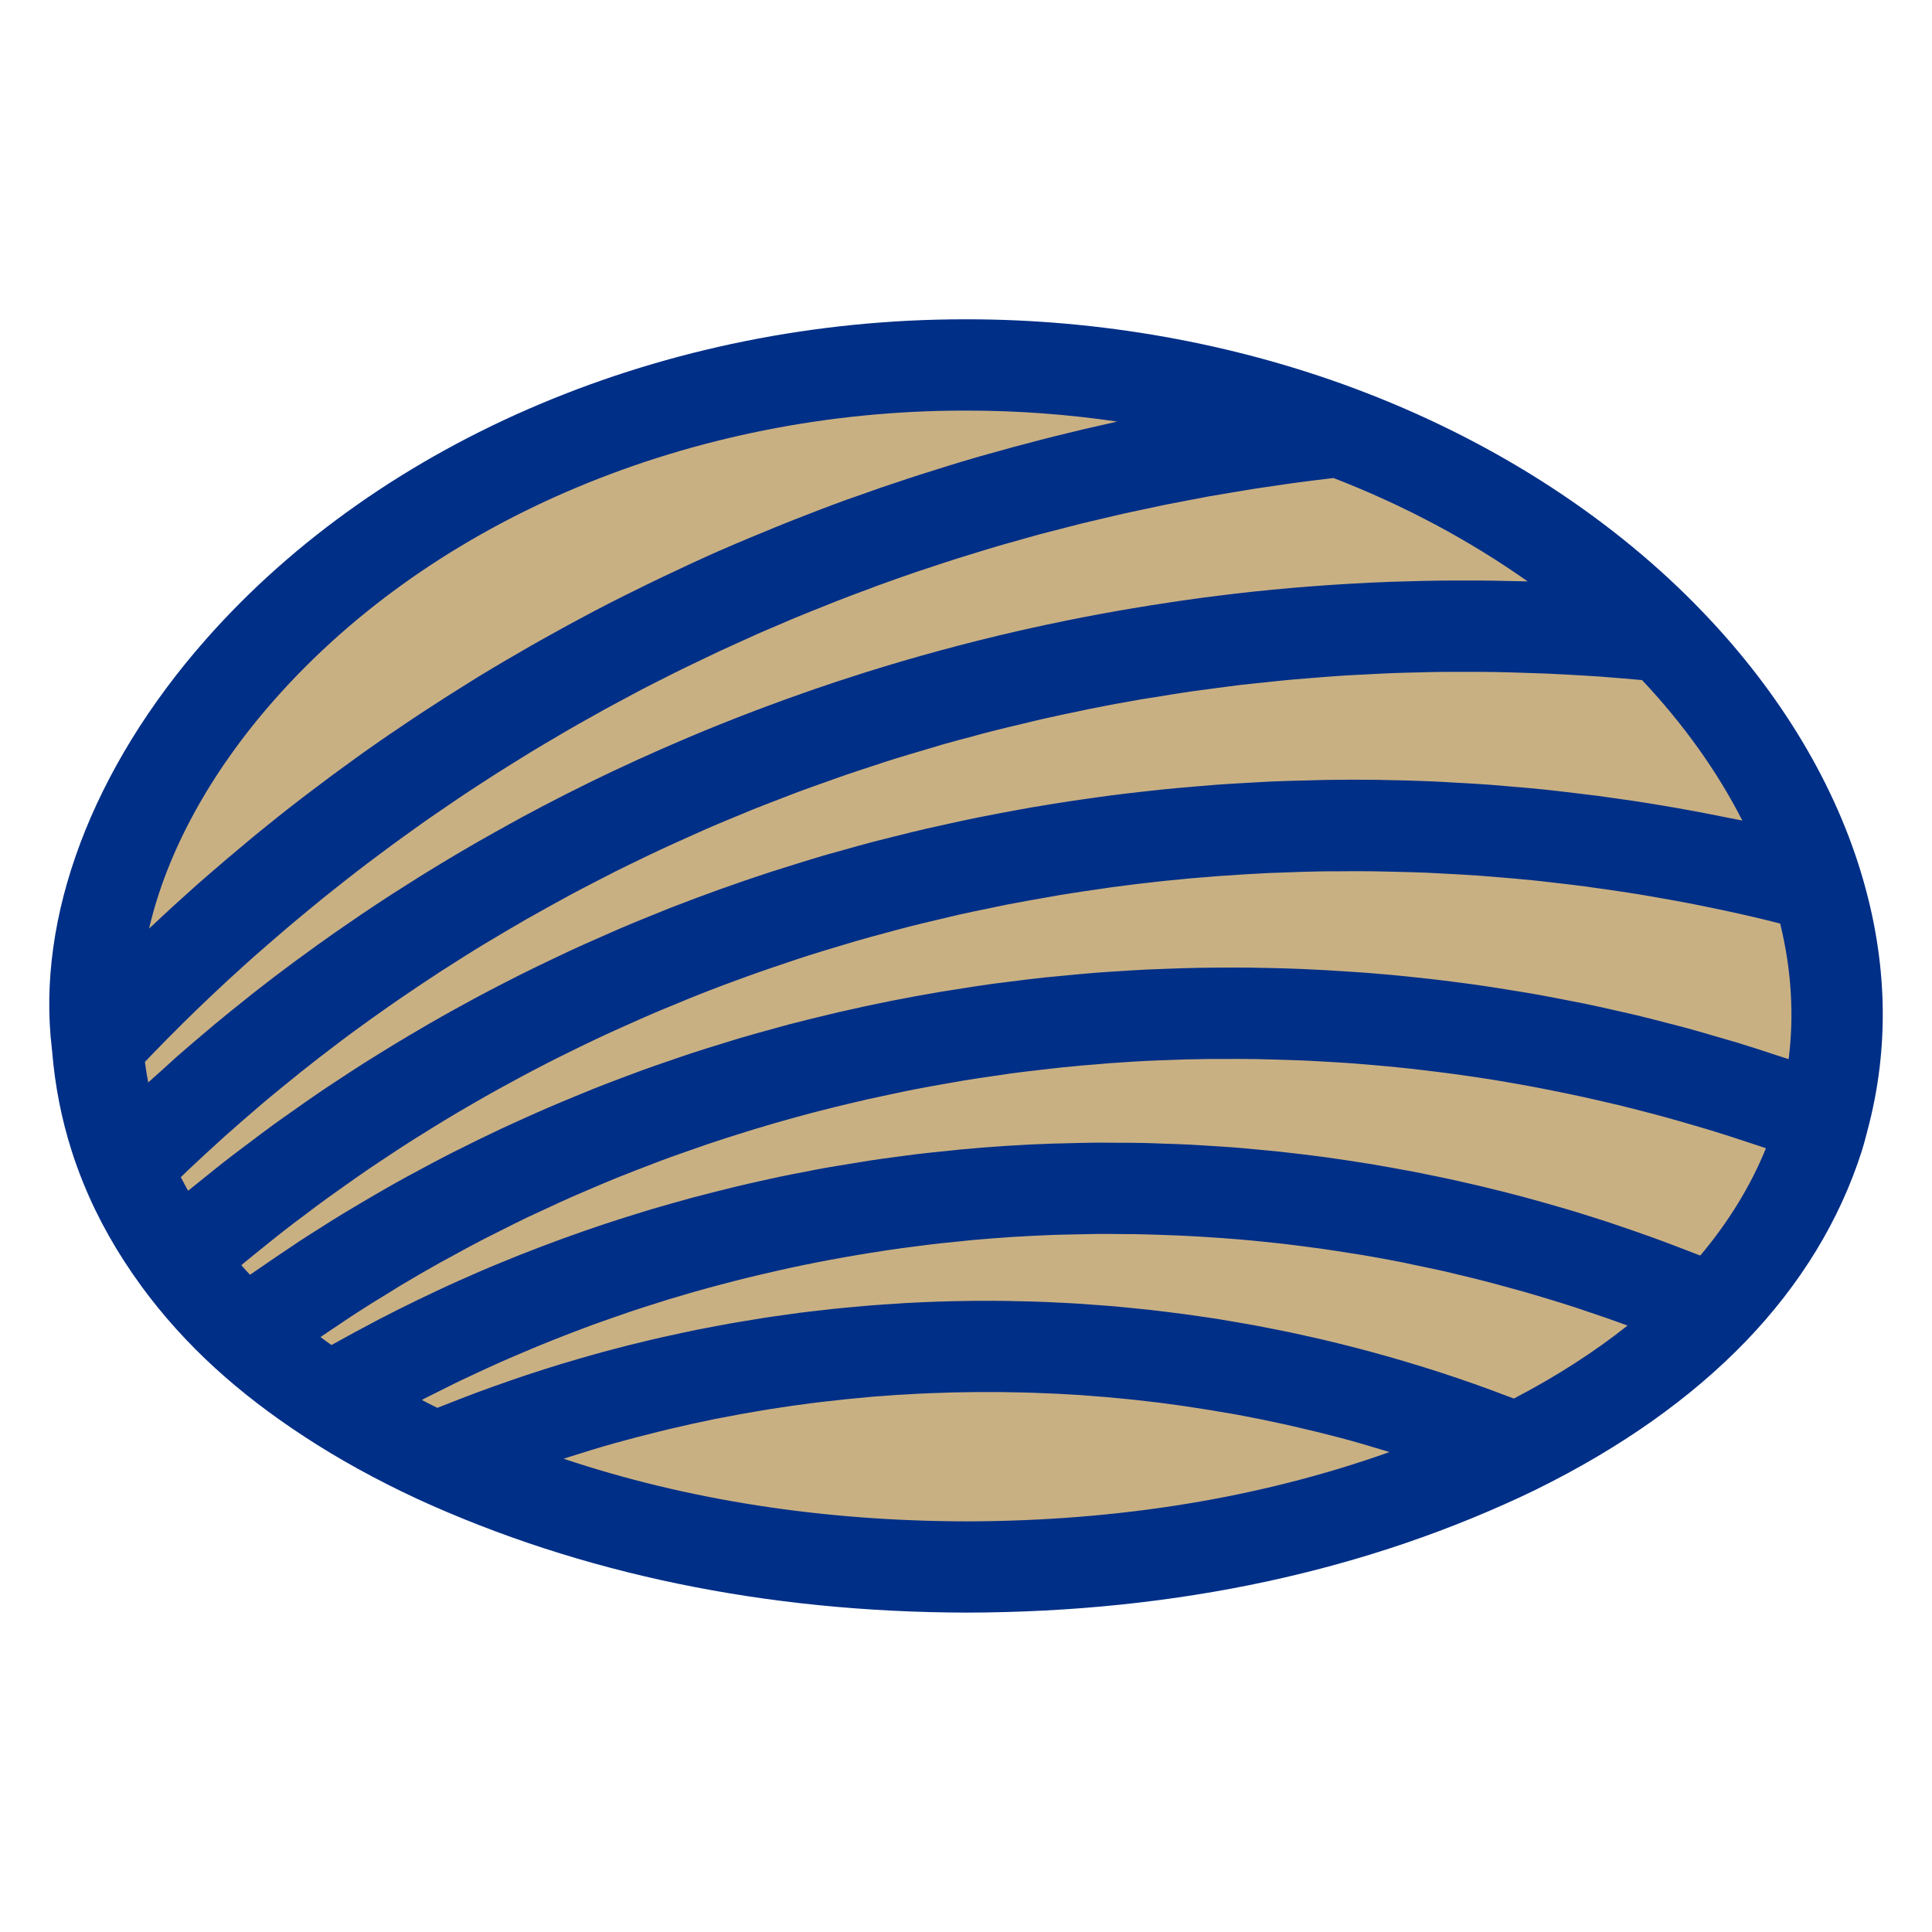
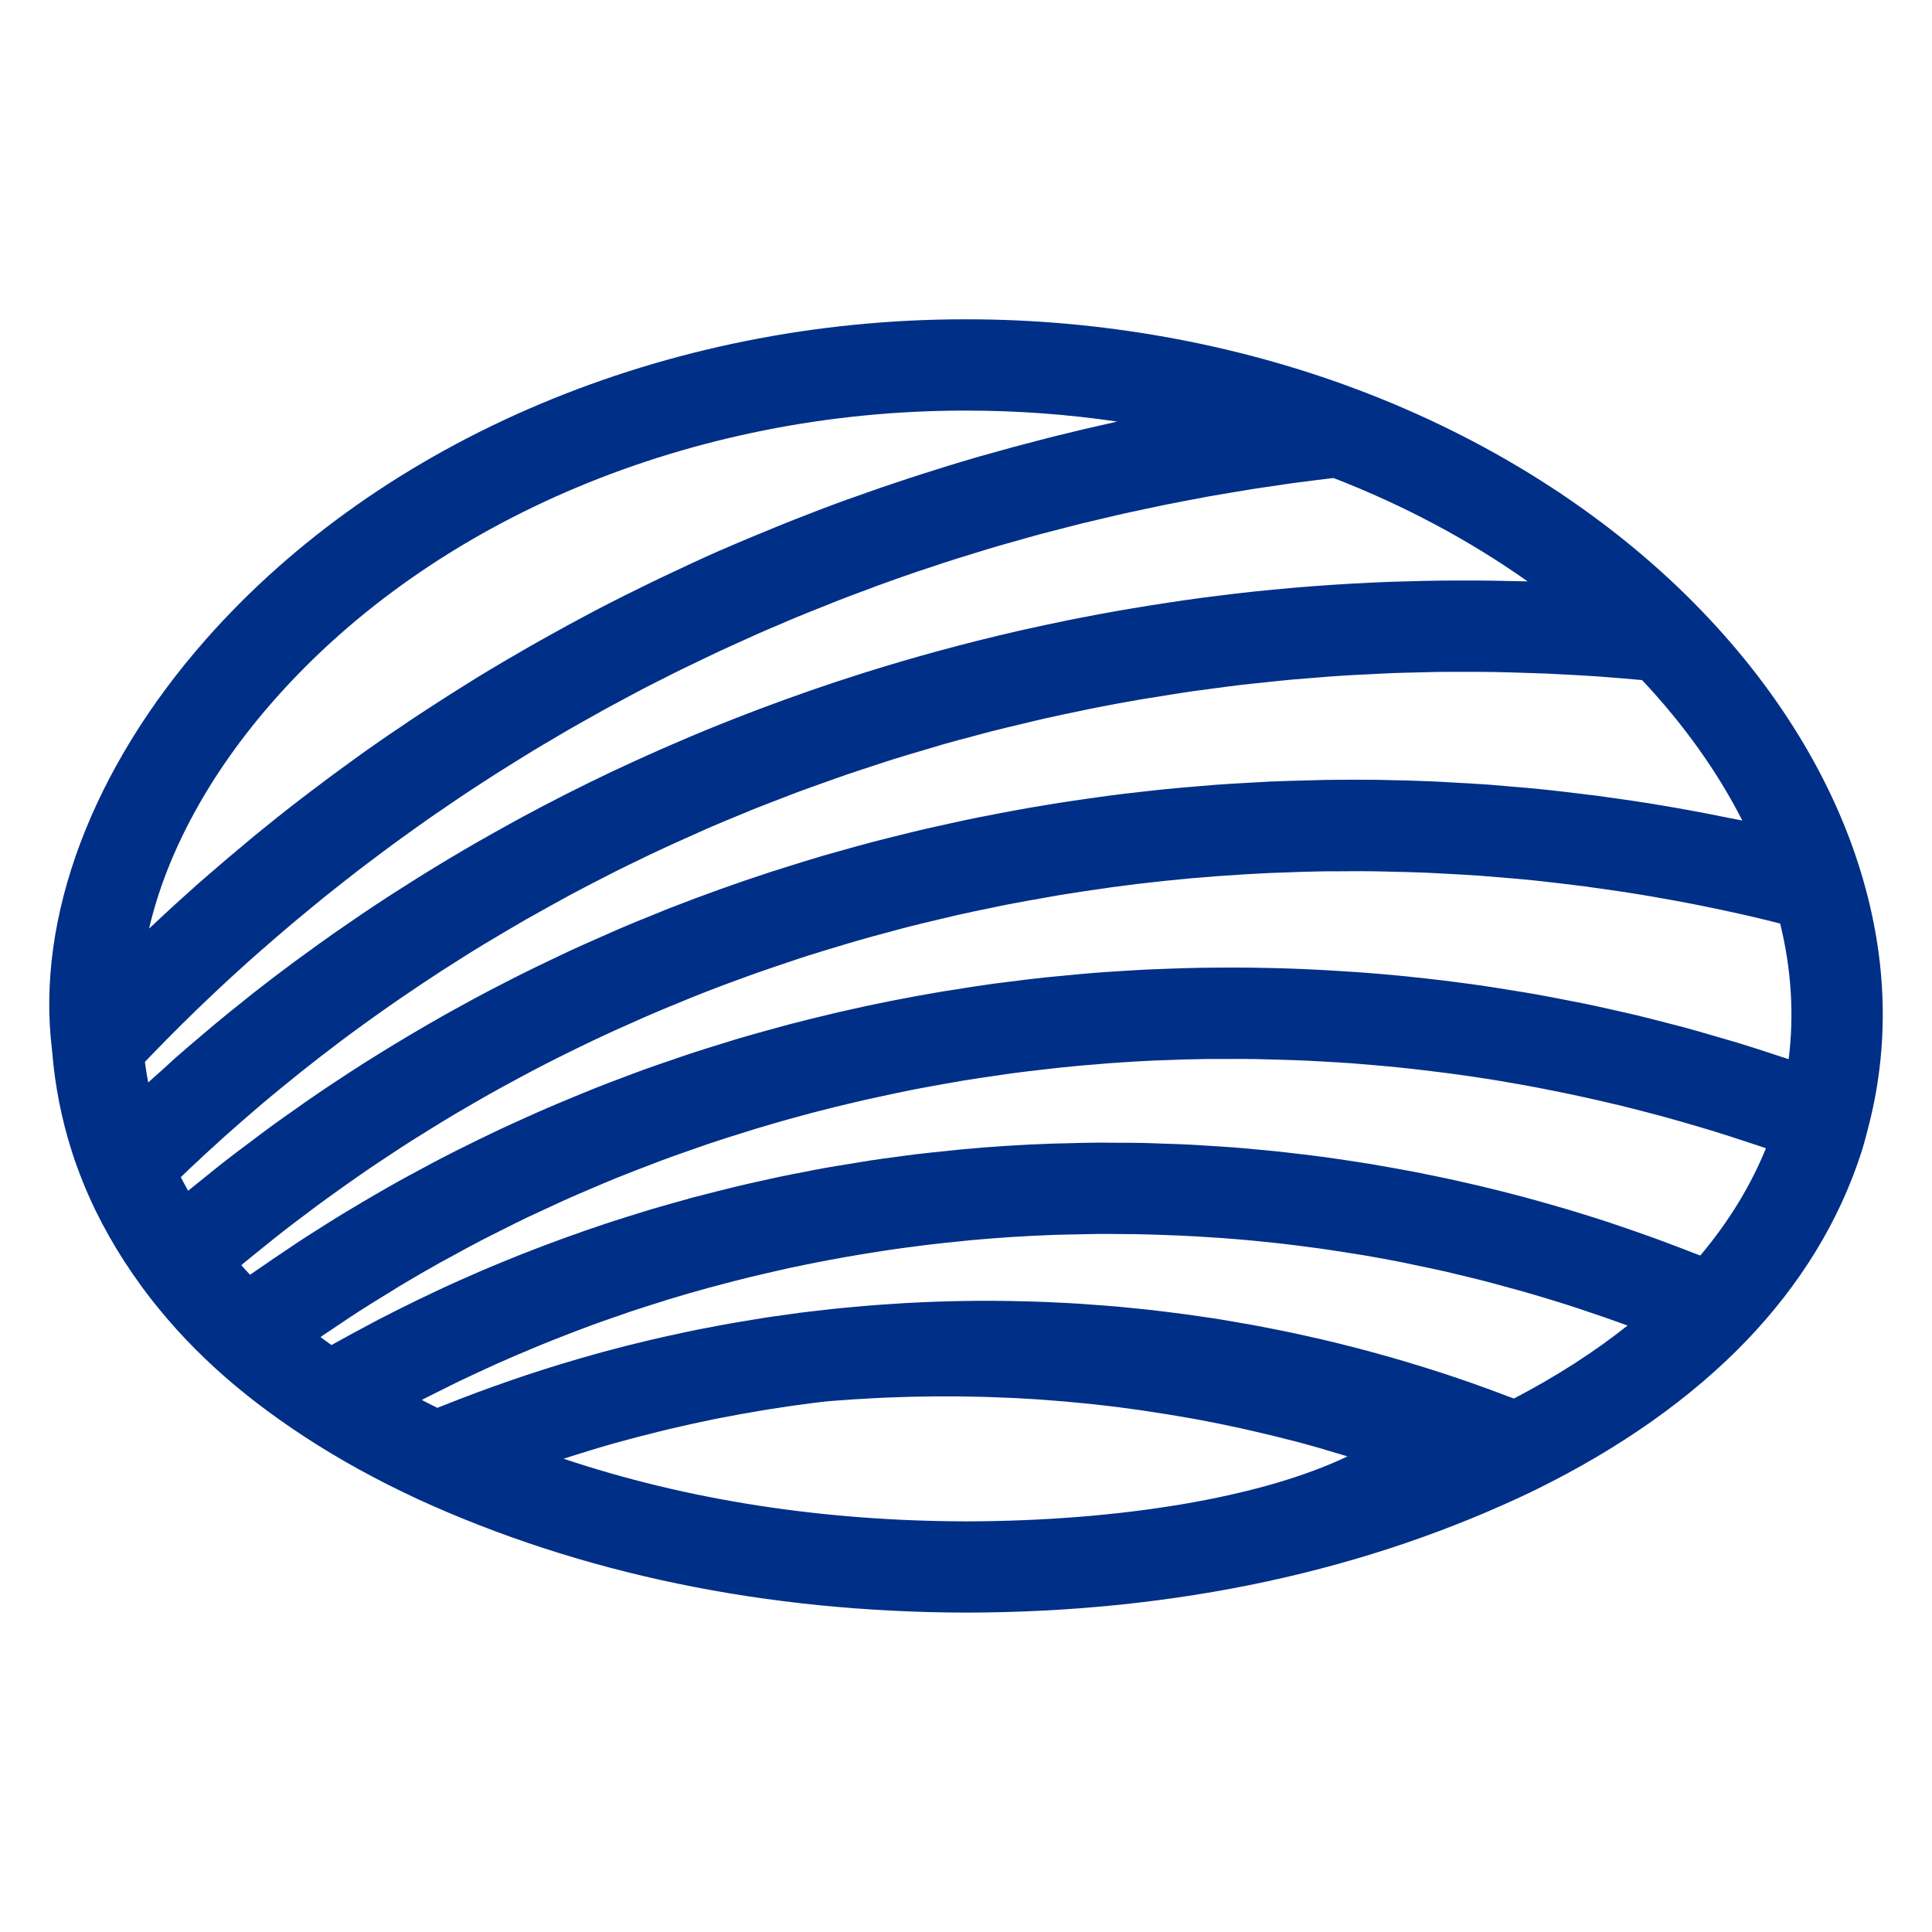
<svg xmlns="http://www.w3.org/2000/svg" id="Layer_1" x="0px" y="0px" viewBox="0 0 512 512" style="enable-background:new 0 0 512 512;" xml:space="preserve">
  <style type="text/css">	.st0{fill:#C9B083;}	.st1{fill:#002F87;}</style>
  <g>
    <g>
-       <path class="st0" d="M477.95,233.57c-7.07-23.26-21.17-46.07-40.82-65.95c-22.38-22.72-51.56-41.19-84.36-53.44   c-30.12-11.28-63.48-17.24-96.6-17.24h-0.5c-74.23,0-144.71,29.74-188.57,79.52c-27.99,31.78-41.73,68.36-37.73,100.37   c0.65,8.4,2.27,16.71,4.82,24.66c0.83,2.59,1.77,5.2,2.9,7.96c3.49,8.55,8.22,16.94,14.06,24.9c5.23,7.13,11.3,13.86,18.02,20.02   c6.44,5.88,13.88,11.6,22.11,16.98c8.48,5.53,17.85,10.71,27.89,15.36c40.81,18.7,86.89,28.22,136.98,28.31c0.02,0,0.02,0,0.03,0   c52.41-0.12,100.16-10.43,141.95-30.66c20.79-10.24,38.17-22.5,51.65-36.49c13.41-13.92,22.94-29.52,28.34-46.39   c0.38-1.2,0.71-2.41,1.03-3.62l0.3-1.14C485.02,276.34,484.5,255.07,477.95,233.57z" />
-       <path class="st1" d="M493.17,231.18L493.17,231.18c-7.61-25.1-22.79-49.65-43.9-71.03c-0.02-0.02-0.02-0.02-0.02-0.03   c-23.94-24.29-55.12-44.04-90.14-57.12c-0.02,0-0.03,0-0.05-0.02c-32.09-12.01-67.62-18.36-102.77-18.36c-0.24,0-0.41,0-0.61,0   c-79.08,0-154.25,31.69-201.12,84.83c-30.16,34.2-45.01,73.7-40.81,108.5c0,0.02,0,0.03,0,0.05c0.02,0.15,0.03,0.3,0.05,0.45   c0,0.06,0.02,0.11,0.02,0.17v0.02c0.73,9.01,2.47,17.91,5.2,26.45c0.89,2.81,1.93,5.63,3.15,8.66c0,0.02,0,0.02,0.02,0.03   c3.79,9.31,8.95,18.42,15.29,27.08c0,0,0,0,0,0.02c5.67,7.72,12.22,15.01,19.5,21.65c6.93,6.34,14.92,12.48,23.76,18.24l0.02,0.02   c9.08,5.93,19.09,11.45,29.78,16.41c0.02,0,0.02,0,0.03,0.02c0.02,0,0.02,0.02,0.03,0.02c43.42,19.88,92.4,30.01,145.62,30.12   c55.67-0.12,106.42-11.1,150.85-32.6c0.02,0,0.03-0.02,0.05-0.03c0.02,0,0.02,0,0.03-0.02c22.29-10.98,40.94-24.16,55.43-39.17   c0,0,0.02,0,0.02-0.02c14.54-15.1,24.9-32.06,30.77-50.42c0.42-1.33,0.79-2.68,1.14-4.02l0.3-1.15v-0.02   C500.83,277.7,500.29,254.56,493.17,231.18z M72.7,185.47c42.35-48.03,110.73-76.66,182.99-76.66h0.47c0.05,0,0.09,0,0.14,0   c13.28,0,26.63,0.99,39.78,2.91c-0.33,0.08-0.65,0.15-0.99,0.23c-5.31,1.17-10.58,2.41-15.85,3.73c-1.14,0.29-2.29,0.59-3.43,0.88   c-4.66,1.2-9.3,2.44-13.91,3.76c-0.85,0.24-1.7,0.47-2.55,0.71c-5.17,1.5-10.33,3.09-15.44,4.73c-1.21,0.39-2.41,0.79-3.62,1.18   c-4.66,1.53-9.3,3.12-13.89,4.78c-0.62,0.23-1.24,0.44-1.87,0.65c-5.05,1.83-10.04,3.76-15.03,5.73c-1.24,0.5-2.49,1-3.72,1.5   c-4.76,1.94-9.51,3.91-14.22,5.97c-0.29,0.12-0.58,0.24-0.86,0.36c-4.91,2.17-9.77,4.43-14.6,6.73c-1.23,0.58-2.44,1.17-3.67,1.76   c-4.81,2.34-9.6,4.72-14.32,7.19c-0.35,0.18-0.7,0.38-1.06,0.56c-4.46,2.35-8.87,4.76-13.27,7.23c-1.17,0.65-2.32,1.3-3.49,1.97   c-4.61,2.64-9.17,5.32-13.69,8.08c-0.62,0.38-1.23,0.77-1.85,1.15c-4.06,2.52-8.1,5.08-12.09,7.7c-1.06,0.7-2.12,1.38-3.17,2.09   c-4.4,2.93-8.76,5.91-13.09,8.98c-0.74,0.53-1.49,1.08-2.23,1.61c-3.81,2.73-7.58,5.52-11.31,8.36c-0.91,0.7-1.83,1.38-2.74,2.08   c-4.22,3.23-8.37,6.54-12.48,9.9c-0.8,0.65-1.59,1.32-2.38,1.99c-3.62,3-7.22,6.07-10.77,9.16c-0.74,0.65-1.49,1.29-2.23,1.94   c-4,3.55-7.95,7.16-11.84,10.83c-0.3,0.29-0.62,0.55-0.91,0.83C44.19,225.94,55.55,204.9,72.7,185.47z M42.93,283.6   c-1.21,1.09-2.44,2.15-3.65,3.26c-0.35-1.8-0.64-3.61-0.88-5.44c0.71-0.74,1.43-1.5,2.15-2.24c1.23-1.27,2.47-2.55,3.72-3.81   c1.4-1.41,2.79-2.81,4.2-4.2c1.26-1.24,2.5-2.47,3.78-3.7c1.43-1.38,2.87-2.76,4.32-4.12c1.27-1.2,2.55-2.4,3.84-3.59   c1.47-1.35,2.94-2.7,4.43-4.03c1.29-1.17,2.59-2.34,3.9-3.47c1.5-1.33,3.02-2.64,4.53-3.94c1.32-1.14,2.62-2.26,3.96-3.38   c1.53-1.29,3.08-2.58,4.63-3.85c1.33-1.11,2.67-2.2,4.02-3.29c1.56-1.26,3.14-2.5,4.72-3.75c1.36-1.08,2.71-2.14,4.09-3.2   c1.59-1.23,3.21-2.44,4.82-3.65c1.38-1.03,2.74-2.06,4.14-3.09c1.62-1.2,3.28-2.38,4.91-3.55c1.4-1,2.79-2.02,4.2-3   c1.65-1.17,3.32-2.3,5-3.44c1.41-0.97,2.82-1.94,4.25-2.9c1.68-1.14,3.4-2.24,5.1-3.35c1.44-0.94,2.87-1.88,4.31-2.79   c1.71-1.09,3.43-2.15,5.16-3.23c1.46-0.91,2.91-1.82,4.38-2.71c1.74-1.06,3.49-2.08,5.25-3.12c1.47-0.86,2.94-1.74,4.43-2.61   c1.77-1.03,3.58-2.03,5.37-3.03c1.47-0.83,2.94-1.67,4.43-2.49c1.82-1,3.65-1.97,5.47-2.94c1.49-0.79,2.96-1.59,4.44-2.37   c1.85-0.97,3.73-1.9,5.6-2.84c1.49-0.76,2.97-1.52,4.46-2.24c1.9-0.94,3.82-1.83,5.73-2.76c1.49-0.71,2.96-1.43,4.44-2.12   c1.97-0.93,3.96-1.8,5.93-2.7c1.46-0.65,2.9-1.32,4.35-1.97c2.06-0.91,4.16-1.79,6.23-2.67c1.38-0.59,2.76-1.2,4.16-1.77   c2.26-0.94,4.53-1.83,6.79-2.73c1.24-0.49,2.47-1,3.7-1.49c3.09-1.2,6.2-2.37,9.33-3.52c0.42-0.15,0.85-0.32,1.27-0.49   c3.55-1.29,7.11-2.55,10.69-3.78c1.21-0.41,2.44-0.8,3.65-1.2c2.38-0.79,4.75-1.59,7.14-2.34c1.49-0.47,3-0.91,4.5-1.38   c2.12-0.65,4.26-1.32,6.4-1.94c1.59-0.47,3.18-0.89,4.79-1.35c2.06-0.59,4.12-1.18,6.2-1.74c1.65-0.44,3.32-0.86,4.99-1.29   c2.03-0.53,4.05-1.06,6.08-1.56c1.71-0.42,3.43-0.82,5.14-1.21c2-0.47,4-0.96,6.02-1.41c1.73-0.39,3.47-0.74,5.2-1.12   c2-0.42,4.02-0.86,6.04-1.27c1.76-0.35,3.52-0.68,5.28-1.02c2-0.38,4-0.77,6.01-1.14c1.79-0.32,3.58-0.61,5.37-0.91   c2-0.33,4-0.68,6.02-1c1.79-0.29,3.59-0.53,5.38-0.8c2.02-0.3,4.03-0.61,6.07-0.88c1.8-0.24,3.62-0.47,5.43-0.7   c1.55-0.2,3.11-0.39,4.66-0.56c18.65,7.22,36,16.48,51.44,27.4c-1.27-0.05-2.55-0.05-3.84-0.08c-1.7-0.05-3.4-0.08-5.1-0.11   c-3.05-0.05-6.08-0.06-9.13-0.05c-1.5,0-3,0-4.5,0.02c-3.44,0.03-6.88,0.12-10.31,0.23c-1.09,0.03-2.2,0.05-3.29,0.09   c-13.97,0.52-27.87,1.58-41.67,3.18c-0.77,0.09-1.55,0.2-2.32,0.29c-3.78,0.45-7.55,0.94-11.31,1.49   c-1.05,0.15-2.08,0.3-3.12,0.47c-3.53,0.53-7.05,1.08-10.57,1.68c-1.09,0.18-2.18,0.38-3.28,0.56c-3.53,0.62-7.07,1.27-10.58,1.97   c-0.99,0.2-1.97,0.38-2.97,0.59c-3.81,0.77-7.61,1.59-11.4,2.44c-0.65,0.15-1.3,0.29-1.96,0.44   c-13.57,3.12-26.99,6.76-40.23,10.92c-0.73,0.23-1.44,0.47-2.17,0.7c-3.58,1.14-7.13,2.3-10.68,3.53   c-1.08,0.36-2.14,0.74-3.21,1.12c-3.2,1.12-6.4,2.27-9.58,3.46c-1.18,0.44-2.37,0.89-3.55,1.33c-3.09,1.18-6.17,2.38-9.25,3.62   c-1.17,0.47-2.34,0.94-3.49,1.41c-3.2,1.32-6.38,2.67-9.55,4.05c-0.97,0.42-1.94,0.83-2.9,1.26c-3.82,1.68-7.61,3.41-11.39,5.19   c-0.29,0.14-0.58,0.26-0.86,0.39c-4.2,1.99-8.37,4.03-12.51,6.13c-0.2,0.11-0.39,0.21-0.59,0.3c-3.76,1.91-7.49,3.87-11.21,5.87   c-1.09,0.59-2.17,1.2-3.26,1.8c-2.81,1.55-5.61,3.11-8.39,4.7c-1.32,0.76-2.64,1.53-3.96,2.3c-2.53,1.49-5.05,2.99-7.55,4.52   c-1.4,0.85-2.78,1.7-4.16,2.56c-2.43,1.52-4.85,3.06-7.26,4.61c-1.36,0.88-2.73,1.77-4.09,2.67c-2.46,1.62-4.9,3.29-7.32,4.96   c-1.24,0.86-2.5,1.7-3.75,2.58c-2.78,1.94-5.52,3.93-8.25,5.93c-0.85,0.62-1.71,1.23-2.55,1.85c-3.58,2.65-7.13,5.35-10.63,8.11   c-0.64,0.5-1.26,1.03-1.9,1.53c-2.84,2.24-5.64,4.52-8.42,6.82c-1.17,0.97-2.32,1.97-3.47,2.94c-2.23,1.88-4.44,3.78-6.64,5.7   C45.46,281.32,44.19,282.46,42.93,283.6z M53.32,312.77c-1.06,0.86-2.14,1.7-3.18,2.56c-0.09,0.08-0.2,0.15-0.29,0.23   c-0.67-1.2-1.3-2.38-1.93-3.59c0.64-0.62,1.27-1.24,1.93-1.87c1.47-1.4,2.97-2.79,4.46-4.17c1.74-1.61,3.49-3.21,5.25-4.79   c1.53-1.36,3.06-2.71,4.61-4.06c1.77-1.55,3.56-3.08,5.35-4.61c1.58-1.33,3.15-2.64,4.75-3.94c1.82-1.49,3.64-2.97,5.47-4.44   c1.61-1.27,3.23-2.55,4.85-3.81c1.87-1.44,3.73-2.87,5.61-4.29c1.64-1.23,3.29-2.46,4.94-3.65c1.9-1.4,3.82-2.76,5.75-4.12   c1.67-1.18,3.35-2.37,5.05-3.53c1.94-1.33,3.9-2.65,5.87-3.97c1.7-1.14,3.41-2.26,5.13-3.38c1.99-1.29,3.99-2.55,5.99-3.81   c1.73-1.09,3.46-2.17,5.22-3.23c2.03-1.23,4.08-2.44,6.13-3.65c1.76-1.03,3.52-2.06,5.28-3.08c2.08-1.18,4.17-2.35,6.26-3.5   c1.77-0.99,3.55-1.96,5.34-2.93c2.11-1.14,4.25-2.24,6.38-3.34c1.79-0.93,3.59-1.87,5.4-2.78c2.15-1.08,4.32-2.14,6.51-3.18   c1.82-0.88,3.62-1.76,5.46-2.61c2.2-1.03,4.41-2.02,6.63-3.02c1.82-0.82,3.65-1.65,5.49-2.46c2.24-0.99,4.52-1.93,6.78-2.87   c1.82-0.76,3.65-1.53,5.49-2.27c2.3-0.93,4.63-1.82,6.95-2.71c1.83-0.71,3.65-1.43,5.49-2.11c2.35-0.88,4.73-1.71,7.1-2.55   c1.82-0.65,3.64-1.32,5.47-1.94c2.41-0.83,4.85-1.61,7.28-2.41c1.8-0.59,3.59-1.2,5.41-1.76c2.52-0.79,5.05-1.53,7.57-2.27   c1.74-0.52,3.49-1.06,5.23-1.56c2.65-0.76,5.32-1.46,8.01-2.17c1.64-0.44,3.28-0.91,4.93-1.32c2.91-0.74,5.82-1.43,8.75-2.12   c1.43-0.33,2.85-0.71,4.29-1.03c3.91-0.89,7.86-1.73,11.8-2.53c0.44-0.09,0.88-0.2,1.33-0.29c4.4-0.88,8.81-1.7,13.24-2.46   c1.3-0.23,2.62-0.41,3.94-0.62c3.11-0.52,6.23-1.03,9.36-1.49c1.74-0.26,3.49-0.45,5.23-0.7c2.7-0.36,5.41-0.74,8.13-1.06   c1.93-0.23,3.85-0.41,5.78-0.61c2.55-0.27,5.1-0.56,7.66-0.79c2.02-0.18,4.03-0.32,6.04-0.49c2.49-0.2,4.96-0.41,7.45-0.56   c2.06-0.14,4.12-0.23,6.19-0.33c2.44-0.12,4.9-0.27,7.34-0.36c2.09-0.08,4.2-0.12,6.29-0.17c2.43-0.06,4.85-0.14,7.28-0.15   c2.11-0.02,4.23,0,6.34,0c2.43,0,4.85,0,7.26,0.05c2.12,0.03,4.23,0.11,6.35,0.17c2.43,0.08,4.85,0.14,7.28,0.24   c2.12,0.09,4.23,0.23,6.35,0.33c2.44,0.14,4.87,0.27,7.31,0.44c2.11,0.15,4.2,0.33,6.31,0.5c1.71,0.14,3.41,0.29,5.13,0.45   c10.99,11.68,19.97,24.26,26.57,37.23c-1.18-0.26-2.37-0.45-3.55-0.7c-2.06-0.42-4.14-0.83-6.2-1.23   c-2.71-0.52-5.44-1.02-8.17-1.5c-2.08-0.36-4.14-0.71-6.22-1.05c-2.74-0.44-5.5-0.85-8.25-1.24c-2.05-0.29-4.09-0.59-6.14-0.86   c-2.82-0.36-5.63-0.7-8.45-1.02c-1.99-0.23-3.97-0.47-5.96-0.67c-2.94-0.3-5.88-0.55-8.83-0.79c-1.87-0.15-3.72-0.33-5.58-0.47   c-3.26-0.23-6.51-0.41-9.77-0.58c-1.55-0.08-3.11-0.2-4.66-0.26c-4.5-0.2-9.02-0.32-13.53-0.39c-0.29,0-0.59-0.02-0.88-0.03   c-4.84-0.06-9.67-0.06-14.5,0.02c-1.3,0.02-2.61,0.08-3.91,0.11c-3.49,0.08-6.99,0.17-10.48,0.32c-1.73,0.08-3.44,0.2-5.17,0.29   c-3.06,0.17-6.13,0.33-9.19,0.56c-1.88,0.14-3.75,0.3-5.63,0.47c-2.9,0.24-5.81,0.5-8.7,0.79c-1.94,0.2-3.88,0.42-5.82,0.64   c-2.82,0.32-5.64,0.65-8.46,1.02c-1.96,0.26-3.91,0.53-5.87,0.82c-2.79,0.39-5.58,0.82-8.36,1.26c-1.96,0.32-3.91,0.64-5.87,0.97   c-2.78,0.49-5.55,0.99-8.33,1.52c-1.93,0.36-3.85,0.73-5.78,1.12c-2.81,0.56-5.6,1.17-8.39,1.79c-1.87,0.41-3.73,0.82-5.6,1.24   c-2.87,0.67-5.72,1.38-8.57,2.09c-1.76,0.44-3.53,0.88-5.28,1.33c-3.02,0.79-6.04,1.64-9.04,2.49c-1.56,0.44-3.14,0.86-4.7,1.32   c-3.44,1.02-6.85,2.08-10.27,3.17c-1.11,0.35-2.23,0.68-3.34,1.05c-9.08,2.96-18.06,6.19-26.95,9.66c-1.23,0.49-2.44,1-3.67,1.49   c-3.17,1.27-6.32,2.55-9.46,3.9c-1.56,0.67-3.12,1.38-4.67,2.06c-2.78,1.21-5.53,2.44-8.28,3.7c-1.7,0.79-3.38,1.59-5.06,2.4   c-2.58,1.23-5.16,2.47-7.72,3.75c-1.74,0.86-3.49,1.76-5.22,2.65c-2.47,1.27-4.94,2.55-7.38,3.87c-1.76,0.94-3.5,1.9-5.25,2.87   c-2.4,1.33-4.79,2.67-7.17,4.05c-1.74,1-3.47,2.02-5.2,3.05c-2.35,1.4-4.69,2.82-7.01,4.25c-1.71,1.06-3.43,2.12-5.13,3.2   c-2.32,1.47-4.61,2.99-6.91,4.5c-1.65,1.09-3.32,2.18-4.96,3.31c-2.32,1.58-4.61,3.18-6.88,4.81c-1.58,1.12-3.17,2.21-4.73,3.35   c-2.38,1.73-4.72,3.5-7.07,5.28c-1.43,1.08-2.87,2.14-4.28,3.23C58.55,308.53,55.94,310.65,53.32,312.77z M256.2,403.18   c-38.23-0.08-74.03-5.64-106.85-16.6c0.47-0.15,0.94-0.3,1.41-0.45c3.9-1.24,7.81-2.46,11.74-3.56c0.24-0.06,0.47-0.12,0.71-0.2   c3.78-1.06,7.57-2.03,11.37-2.97c0.91-0.23,1.82-0.45,2.74-0.67c3.93-0.94,7.87-1.8,11.83-2.61c0.65-0.14,1.29-0.24,1.94-0.38   c3.58-0.7,7.17-1.35,10.77-1.94c0.79-0.14,1.58-0.27,2.37-0.39c3.99-0.64,7.99-1.2,11.99-1.7c0.83-0.11,1.65-0.2,2.49-0.29   c3.72-0.44,7.43-0.82,11.15-1.15c0.5-0.05,1-0.11,1.52-0.14c4.06-0.33,8.14-0.59,12.22-0.79c0.89-0.05,1.79-0.08,2.68-0.12   c8.28-0.35,16.57-0.41,24.87-0.2c0.88,0.03,1.76,0.05,2.64,0.08c4.08,0.14,8.16,0.32,12.24,0.59c0.53,0.03,1.05,0.08,1.58,0.12   c3.73,0.26,7.48,0.59,11.19,0.97c0.77,0.08,1.56,0.15,2.35,0.24c4.03,0.44,8.07,0.94,12.09,1.52c0.77,0.11,1.55,0.23,2.32,0.35   c3.68,0.55,7.35,1.15,11.01,1.8c0.56,0.11,1.12,0.2,1.67,0.29c4,0.74,8.01,1.56,11.98,2.44c0.88,0.2,1.74,0.39,2.62,0.59   c3.97,0.91,7.95,1.87,11.9,2.91c0.06,0.02,0.14,0.03,0.2,0.05c4,1.06,7.98,2.21,11.93,3.43c0.45,0.14,0.91,0.27,1.36,0.41   C334.21,396.92,296.65,403.09,256.2,403.18z M401.19,370.63c-0.64-0.24-1.27-0.47-1.91-0.71c-1.38-0.53-2.76-1.05-4.15-1.56   c-1.53-0.56-3.08-1.12-4.63-1.67c-1.38-0.49-2.78-0.97-4.17-1.44c-1.56-0.53-3.12-1.05-4.69-1.56c-1.4-0.45-2.79-0.89-4.19-1.33   c-1.58-0.5-3.15-0.97-4.73-1.44c-1.4-0.42-2.79-0.83-4.2-1.23c-1.59-0.45-3.18-0.89-4.79-1.33c-1.4-0.38-2.78-0.76-4.17-1.12   c-1.62-0.42-3.26-0.83-4.9-1.23c-1.38-0.33-2.74-0.68-4.12-1c-1.65-0.39-3.32-0.76-4.99-1.12c-1.36-0.3-2.71-0.61-4.08-0.89   c-1.7-0.35-3.4-0.7-5.1-1.02c-1.33-0.26-2.67-0.53-4-0.77c-1.74-0.32-3.47-0.62-5.22-0.91c-1.3-0.23-2.61-0.45-3.93-0.67   c-1.79-0.29-3.58-0.55-5.37-0.8c-1.27-0.18-2.55-0.38-3.82-0.55c-1.85-0.24-3.68-0.47-5.53-0.7c-1.23-0.15-2.44-0.3-3.67-0.44   c-1.94-0.21-3.87-0.39-5.81-0.59c-1.14-0.11-2.27-0.23-3.41-0.33c-2.08-0.18-4.15-0.33-6.23-0.47c-1-0.08-2.02-0.15-3.02-0.23   c-2.29-0.15-4.56-0.26-6.85-0.36c-0.8-0.03-1.61-0.09-2.41-0.12c-2.79-0.11-5.58-0.18-8.37-0.23c-0.3,0-0.61-0.02-0.89-0.03   c-6.28-0.11-12.56-0.05-18.83,0.15c-0.05,0-0.09,0-0.15,0c-3.05,0.11-6.08,0.24-9.13,0.41c-0.67,0.03-1.32,0.09-1.99,0.14   c-2.43,0.15-4.85,0.3-7.28,0.5c-0.89,0.08-1.8,0.17-2.7,0.24c-2.18,0.2-4.37,0.38-6.54,0.61c-1.05,0.11-2.09,0.24-3.14,0.36   c-2.03,0.23-4.06,0.45-6.1,0.71c-1.12,0.15-2.24,0.3-3.38,0.47c-1.94,0.27-3.88,0.53-5.82,0.83c-1.18,0.18-2.37,0.38-3.55,0.58   c-1.88,0.3-3.76,0.61-5.64,0.94c-1.23,0.21-2.44,0.45-3.67,0.68c-1.82,0.33-3.64,0.68-5.46,1.05c-1.27,0.26-2.53,0.53-3.79,0.8   c-1.76,0.38-3.53,0.76-5.29,1.15c-1.29,0.29-2.59,0.61-3.88,0.91c-1.73,0.41-3.44,0.82-5.16,1.26c-1.32,0.33-2.64,0.68-3.96,1.03   c-1.68,0.44-3.37,0.89-5.03,1.36c-1.33,0.38-2.68,0.76-4.02,1.15c-1.64,0.47-3.28,0.96-4.91,1.46c-1.36,0.41-2.71,0.83-4.08,1.27   c-1.61,0.52-3.2,1.03-4.81,1.56c-1.38,0.45-2.74,0.92-4.11,1.4c-1.56,0.55-3.12,1.09-4.69,1.65c-1.4,0.5-2.78,1-4.17,1.52   c-1.52,0.56-3.05,1.15-4.56,1.73c-1.41,0.55-2.81,1.09-4.2,1.65c-0.64,0.26-1.27,0.49-1.9,0.74c-1.4-0.68-2.76-1.38-4.12-2.08   c0.3-0.15,0.59-0.32,0.88-0.47c1.12-0.58,2.26-1.14,3.4-1.7c2.09-1.05,4.19-2.11,6.31-3.12c1.27-0.61,2.56-1.21,3.85-1.8   c2-0.94,4-1.85,6.02-2.76c1.35-0.61,2.7-1.18,4.05-1.77c1.99-0.86,3.99-1.7,5.99-2.53c1.36-0.56,2.74-1.12,4.12-1.67   c2.05-0.82,4.11-1.61,6.17-2.4c1.33-0.5,2.67-1.02,4.02-1.52c2.21-0.8,4.44-1.59,6.66-2.35c1.21-0.42,2.41-0.85,3.62-1.26   c2.81-0.94,5.63-1.83,8.45-2.71c0.65-0.2,1.29-0.42,1.94-0.62c3.47-1.06,6.98-2.06,10.48-3.03c1.03-0.29,2.06-0.55,3.11-0.82   c2.49-0.67,4.99-1.32,7.49-1.93c1.35-0.33,2.7-0.64,4.05-0.96c2.21-0.52,4.43-1.03,6.66-1.52c1.46-0.32,2.93-0.61,4.38-0.91   c2.14-0.44,4.28-0.86,6.43-1.26c1.5-0.29,3-0.56,4.52-0.82c2.14-0.38,4.29-0.73,6.44-1.08c1.5-0.24,3-0.47,4.5-0.7   c2.21-0.33,4.44-0.62,6.66-0.91c1.43-0.18,2.87-0.38,4.29-0.55c2.44-0.29,4.88-0.55,7.34-0.79c1.21-0.12,2.43-0.26,3.65-0.38   c3.67-0.33,7.34-0.62,11.01-0.86c3.68-0.23,7.38-0.41,11.07-0.55c1.23-0.05,2.46-0.06,3.68-0.09c2.47-0.06,4.94-0.12,7.42-0.15   c1.46-0.02,2.9,0,4.35,0c2.24,0,4.5,0.02,6.75,0.06c1.53,0.03,3.06,0.08,4.59,0.12c2.17,0.06,4.35,0.15,6.52,0.24   c1.56,0.08,3.11,0.15,4.67,0.24c2.15,0.12,4.31,0.27,6.44,0.42c1.55,0.12,3.09,0.23,4.64,0.36c2.17,0.18,4.35,0.39,6.52,0.62   c1.5,0.15,3,0.3,4.5,0.47c2.27,0.26,4.55,0.55,6.81,0.85c1.38,0.18,2.76,0.35,4.14,0.55c2.62,0.38,5.25,0.79,7.87,1.21   c1,0.17,2,0.3,3,0.47c3.61,0.61,7.2,1.27,10.8,1.99c0.8,0.17,1.61,0.35,2.41,0.52c2.78,0.58,5.57,1.15,8.33,1.77   c1.29,0.29,2.58,0.62,3.87,0.93c2.27,0.55,4.55,1.08,6.81,1.67c1.43,0.36,2.84,0.76,4.26,1.14c2.12,0.58,4.25,1.15,6.35,1.74   c1.46,0.41,2.91,0.85,4.37,1.29c2.06,0.62,4.12,1.24,6.19,1.9c1.46,0.45,2.9,0.93,4.34,1.41c2.06,0.68,4.11,1.38,6.16,2.09   c1.41,0.49,2.81,0.99,4.22,1.49c0.65,0.24,1.3,0.49,1.96,0.73C422.51,358.28,412.44,364.77,401.19,370.63z M450.59,332.73   c-0.55-0.21-1.09-0.41-1.64-0.62c-1.76-0.7-3.53-1.36-5.29-2.03c-1.94-0.74-3.88-1.47-5.84-2.18c-1.79-0.65-3.59-1.27-5.4-1.9   c-1.96-0.68-3.91-1.35-5.87-2c-1.82-0.61-3.65-1.18-5.49-1.76c-1.96-0.62-3.93-1.23-5.88-1.8c-1.85-0.55-3.72-1.09-5.57-1.61   c-1.97-0.56-3.96-1.11-5.93-1.64c-1.87-0.5-3.75-0.99-5.63-1.46c-1.99-0.5-3.99-0.99-5.97-1.46c-1.88-0.44-3.78-0.88-5.67-1.3   c-2-0.44-4.02-0.88-6.04-1.29c-1.9-0.39-3.79-0.77-5.69-1.15c-2.03-0.39-4.08-0.76-6.11-1.12c-1.9-0.33-3.79-0.67-5.69-0.99   c-2.06-0.33-4.14-0.65-6.22-0.96c-1.88-0.27-3.78-0.56-5.66-0.82c-2.11-0.29-4.22-0.53-6.32-0.79c-1.87-0.23-3.72-0.45-5.6-0.65   c-2.17-0.23-4.34-0.42-6.49-0.62c-1.82-0.17-3.65-0.35-5.47-0.49c-2.23-0.17-4.46-0.3-6.69-0.44c-1.77-0.11-3.55-0.24-5.32-0.32   c-2.32-0.12-4.64-0.18-6.98-0.26c-1.7-0.06-3.38-0.14-5.08-0.17c-2.46-0.06-4.93-0.06-7.4-0.06c-1.56,0-3.12-0.03-4.69-0.03   c-2.74,0.02-5.47,0.09-8.22,0.17c-1.29,0.03-2.58,0.05-3.87,0.09c-4.03,0.14-8.07,0.33-12.09,0.59   c-4.05,0.26-8.08,0.58-12.12,0.96c-1.29,0.12-2.59,0.27-3.88,0.41c-2.73,0.27-5.46,0.55-8.19,0.88c-1.55,0.18-3.09,0.42-4.66,0.62   c-2.46,0.32-4.91,0.64-7.35,1.02c-1.67,0.26-3.32,0.55-4.99,0.82c-2.32,0.38-4.63,0.74-6.95,1.15c-1.73,0.3-3.46,0.65-5.17,0.99   c-2.23,0.42-4.46,0.85-6.69,1.32c-1.76,0.36-3.5,0.77-5.25,1.15c-2.17,0.49-4.35,0.96-6.51,1.49c-1.77,0.42-3.53,0.88-5.31,1.32   c-2.12,0.53-4.25,1.08-6.37,1.64c-1.77,0.49-3.55,0.99-5.32,1.49c-2.08,0.59-4.17,1.18-6.23,1.8c-1.77,0.53-3.55,1.09-5.31,1.65   c-2.05,0.65-4.09,1.29-6.13,1.97c-1.77,0.59-3.53,1.2-5.29,1.8c-2.02,0.7-4.02,1.41-6.02,2.14c-1.76,0.64-3.5,1.3-5.26,1.96   c-1.99,0.76-3.96,1.52-5.91,2.29c-1.74,0.7-3.47,1.4-5.2,2.11c-1.96,0.8-3.9,1.62-5.84,2.46c-1.71,0.74-3.43,1.5-5.14,2.26   c-1.93,0.86-3.84,1.74-5.75,2.64c-1.68,0.79-3.37,1.58-5.05,2.4c-1.9,0.92-3.79,1.87-5.69,2.81c-1.65,0.83-3.31,1.67-4.94,2.52   c-1.88,0.99-3.75,1.99-5.61,2.99c-1.61,0.88-3.23,1.74-4.82,2.64c-0.67,0.36-1.33,0.71-2,1.09c-0.97-0.7-1.94-1.4-2.9-2.11   c1.88-1.29,3.78-2.55,5.67-3.81c1.38-0.93,2.76-1.87,4.16-2.76c2.62-1.7,5.28-3.34,7.95-4.96c1-0.62,1.99-1.26,3-1.87   c3.68-2.21,7.4-4.37,11.15-6.46c0.85-0.47,1.71-0.91,2.56-1.38c2.91-1.61,5.84-3.2,8.8-4.73c1.35-0.7,2.71-1.36,4.08-2.05   c2.47-1.24,4.94-2.5,7.45-3.7c1.53-0.73,3.06-1.43,4.61-2.14c2.37-1.09,4.72-2.2,7.1-3.25c1.61-0.71,3.25-1.4,4.87-2.09   c2.32-1,4.66-1.99,6.99-2.94c1.67-0.68,3.35-1.33,5.03-1.99c2.32-0.91,4.66-1.8,6.99-2.68c1.7-0.64,3.41-1.24,5.13-1.85   c2.34-0.83,4.69-1.65,7.04-2.46c1.73-0.58,3.46-1.15,5.2-1.71c2.37-0.76,4.73-1.5,7.11-2.23c1.74-0.53,3.49-1.05,5.23-1.55   c2.4-0.7,4.81-1.36,7.22-2.02c1.73-0.47,3.47-0.94,5.22-1.38c2.46-0.64,4.91-1.23,7.37-1.82c1.71-0.41,3.44-0.82,5.17-1.21   c2.52-0.56,5.03-1.09,7.55-1.62c1.68-0.35,3.37-0.71,5.06-1.03c2.61-0.52,5.23-0.97,7.86-1.44c1.61-0.29,3.21-0.58,4.84-0.85   c2.78-0.45,5.55-0.86,8.34-1.26c1.47-0.21,2.96-0.44,4.43-0.65c3.08-0.41,6.17-0.77,9.25-1.11c1.18-0.14,2.38-0.29,3.56-0.41   c3.96-0.41,7.92-0.76,11.89-1.06c0.33-0.03,0.65-0.06,0.99-0.09c4.38-0.32,8.78-0.59,13.18-0.77c0.35-0.02,0.71-0.02,1.08-0.03   c3.96-0.17,7.92-0.29,11.87-0.33c1.23-0.02,2.46,0,3.67,0c3.09-0.02,6.19-0.03,9.28,0.02c1.53,0.03,3.05,0.08,4.58,0.12   c2.79,0.08,5.6,0.15,8.39,0.27c1.67,0.08,3.34,0.18,5,0.27c2.65,0.15,5.31,0.3,7.98,0.5c1.74,0.14,3.5,0.29,5.25,0.44   c2.58,0.23,5.16,0.45,7.72,0.73c1.8,0.18,3.59,0.39,5.38,0.61c2.52,0.29,5.05,0.61,7.57,0.94c1.82,0.24,3.64,0.52,5.47,0.77   c2.49,0.36,4.97,0.76,7.46,1.17c1.83,0.3,3.68,0.62,5.52,0.96c2.46,0.44,4.93,0.91,7.38,1.4c1.83,0.36,3.68,0.73,5.52,1.12   c2.46,0.52,4.9,1.06,7.34,1.62c1.83,0.42,3.65,0.83,5.47,1.27c2.46,0.59,4.91,1.23,7.37,1.87c1.79,0.47,3.59,0.92,5.38,1.43   c2.49,0.68,4.97,1.41,7.46,2.14c1.74,0.52,3.49,1,5.22,1.55c2.56,0.79,5.11,1.62,7.66,2.46c1.64,0.55,3.29,1.06,4.93,1.62   c0.35,0.12,0.7,0.26,1.06,0.38C463.94,314.26,458.11,323.81,450.59,332.73z M474.01,280.69c-0.03-0.02-0.06-0.02-0.09-0.03   c-0.97-0.33-1.94-0.62-2.9-0.94c-3.47-1.15-6.95-2.29-10.43-3.35c-1.61-0.49-3.23-0.92-4.84-1.41c-2.87-0.83-5.73-1.68-8.6-2.47   c-1.79-0.49-3.59-0.92-5.38-1.4c-2.71-0.7-5.41-1.41-8.13-2.06c-1.88-0.45-3.76-0.85-5.66-1.29c-2.64-0.59-5.29-1.2-7.95-1.74   c-1.93-0.39-3.87-0.76-5.81-1.14c-2.62-0.5-5.23-1.02-7.86-1.47c-1.96-0.35-3.91-0.65-5.88-0.97c-2.61-0.42-5.22-0.85-7.84-1.23   c-1.97-0.29-3.94-0.55-5.91-0.8c-2.61-0.35-5.23-0.68-7.84-0.97c-1.97-0.23-3.94-0.42-5.93-0.64c-2.62-0.27-5.25-0.52-7.87-0.73   c-1.97-0.17-3.94-0.32-5.91-0.45c-2.64-0.18-5.28-0.35-7.92-0.5c-1.96-0.11-3.91-0.2-5.87-0.29c-2.65-0.11-5.32-0.2-7.98-0.26   c-1.94-0.05-3.87-0.09-5.81-0.11c-2.68-0.03-5.38-0.03-8.07-0.02c-1.9,0.02-3.79,0.02-5.69,0.06c-2.74,0.05-5.47,0.14-8.2,0.24   c-1.85,0.06-3.68,0.12-5.53,0.21c-2.81,0.14-5.6,0.32-8.39,0.5c-1.77,0.12-3.53,0.21-5.31,0.36c-2.9,0.23-5.79,0.5-8.69,0.79   c-1.65,0.17-3.31,0.3-4.96,0.47c-3.08,0.33-6.14,0.71-9.22,1.11c-1.46,0.18-2.93,0.35-4.38,0.55c-3.46,0.47-6.91,1.02-10.37,1.58   c-1.05,0.17-2.11,0.32-3.17,0.49c-9.1,1.53-18.14,3.32-27.11,5.4c-0.55,0.12-1.09,0.27-1.64,0.39c-3.88,0.91-7.76,1.87-11.62,2.87   c-1.29,0.33-2.58,0.71-3.87,1.06c-3.11,0.85-6.2,1.7-9.28,2.61c-1.55,0.45-3.09,0.96-4.64,1.43c-2.81,0.86-5.61,1.71-8.39,2.64   c-1.68,0.55-3.35,1.14-5.02,1.71c-2.64,0.89-5.26,1.8-7.87,2.74c-1.74,0.64-3.49,1.3-5.23,1.96c-2.52,0.94-5.03,1.9-7.52,2.9   c-1.79,0.71-3.56,1.44-5.34,2.18c-2.43,1-4.85,2.02-7.26,3.06c-1.8,0.77-3.59,1.58-5.38,2.38c-2.37,1.06-4.72,2.14-7.07,3.23   c-1.8,0.85-3.61,1.71-5.4,2.59c-2.3,1.12-4.59,2.26-6.87,3.41c-1.8,0.91-3.59,1.85-5.38,2.79c-2.24,1.18-4.49,2.4-6.72,3.61   c-1.77,0.97-3.56,1.96-5.32,2.97c-2.2,1.26-4.4,2.53-6.58,3.82c-1.76,1.03-3.52,2.08-5.26,3.14c-2.17,1.32-4.31,2.67-6.44,4.03   c-1.73,1.09-3.46,2.18-5.17,3.31c-2.12,1.4-4.23,2.82-6.34,4.26c-1.68,1.15-3.37,2.29-5.05,3.46c-0.53,0.36-1.08,0.73-1.59,1.09   c-0.79-0.83-1.55-1.68-2.3-2.53c0.32-0.27,0.64-0.55,0.96-0.82c1.55-1.29,3.12-2.53,4.7-3.81c1.99-1.61,3.99-3.23,6.01-4.79   c1.59-1.24,3.21-2.46,4.84-3.67c2.03-1.55,4.08-3.08,6.14-4.58c1.64-1.18,3.29-2.35,4.94-3.52c2.08-1.47,4.17-2.94,6.28-4.38   c1.67-1.14,3.37-2.24,5.05-3.37c2.12-1.41,4.26-2.81,6.41-4.17c1.7-1.08,3.41-2.14,5.13-3.2c2.18-1.35,4.37-2.68,6.57-3.99   c1.73-1.02,3.46-2.02,5.2-3.02c2.23-1.29,4.47-2.55,6.73-3.79c1.74-0.96,3.5-1.91,5.25-2.85c2.29-1.23,4.58-2.43,6.88-3.61   c1.76-0.89,3.52-1.79,5.29-2.65c2.35-1.17,4.7-2.3,7.07-3.43c1.76-0.83,3.53-1.67,5.31-2.47c2.4-1.09,4.81-2.17,7.23-3.23   c1.77-0.77,3.55-1.55,5.32-2.29c2.46-1.03,4.93-2.05,7.4-3.05c1.77-0.71,3.53-1.43,5.31-2.11c2.52-0.97,5.06-1.93,7.61-2.85   c1.76-0.65,3.5-1.29,5.28-1.91c2.59-0.91,5.2-1.79,7.81-2.67c1.74-0.58,3.47-1.17,5.23-1.73c2.67-0.85,5.35-1.67,8.04-2.47   c1.71-0.52,3.41-1.03,5.13-1.53c2.76-0.8,5.55-1.55,8.33-2.29c1.65-0.44,3.31-0.91,4.96-1.33c2.9-0.74,5.81-1.44,8.72-2.12   c1.56-0.36,3.12-0.76,4.69-1.11c3.08-0.7,6.16-1.33,9.25-1.96c1.43-0.29,2.85-0.61,4.28-0.88c3.35-0.65,6.73-1.24,10.1-1.83   c1.17-0.2,2.34-0.42,3.5-0.62c3.94-0.65,7.9-1.23,11.86-1.79c0.62-0.09,1.23-0.2,1.83-0.27c9.28-1.26,18.61-2.24,27.98-2.94   c0.11-0.02,0.23-0.02,0.33-0.02c4.5-0.33,9.02-0.61,13.54-0.82c1.08-0.05,2.17-0.06,3.25-0.11c3.55-0.14,7.1-0.27,10.65-0.32   c1.49-0.03,2.97-0.02,4.47-0.02c3.15-0.03,6.29-0.05,9.45,0c1.7,0.02,3.41,0.09,5.11,0.12c2.94,0.06,5.88,0.14,8.83,0.26   c1.83,0.08,3.67,0.2,5.5,0.29c2.81,0.15,5.63,0.3,8.43,0.5c1.93,0.14,3.85,0.32,5.78,0.47c2.71,0.23,5.43,0.45,8.14,0.73   c2,0.2,4,0.44,5.99,0.67c2.64,0.3,5.28,0.61,7.92,0.96c2.05,0.27,4.09,0.58,6.16,0.86c2.58,0.38,5.16,0.76,7.73,1.17   c2.09,0.33,4.19,0.71,6.28,1.08c2.52,0.44,5.03,0.89,7.55,1.38c2.14,0.41,4.26,0.85,6.4,1.29c2.47,0.52,4.93,1.03,7.38,1.59   c2.17,0.49,4.32,0.99,6.48,1.52c1.27,0.3,2.55,0.64,3.82,0.96C474.75,256.91,475.49,268.95,474.01,280.69z" />
+       <path class="st1" d="M493.17,231.18L493.17,231.18c-7.61-25.1-22.79-49.65-43.9-71.03c-0.02-0.02-0.02-0.02-0.02-0.03   c-23.94-24.29-55.12-44.04-90.14-57.12c-0.02,0-0.03,0-0.05-0.02c-32.09-12.01-67.62-18.36-102.77-18.36c-0.24,0-0.41,0-0.61,0   c-79.08,0-154.25,31.69-201.12,84.83c-30.16,34.2-45.01,73.7-40.81,108.5c0,0.02,0,0.03,0,0.05c0.02,0.15,0.03,0.3,0.05,0.45   c0,0.06,0.02,0.11,0.02,0.17v0.02c0.73,9.01,2.47,17.91,5.2,26.45c0.89,2.81,1.93,5.63,3.15,8.66c0,0.02,0,0.02,0.02,0.03   c3.79,9.31,8.95,18.42,15.29,27.08c0,0,0,0,0,0.02c5.67,7.72,12.22,15.01,19.5,21.65c6.93,6.34,14.92,12.48,23.76,18.24l0.02,0.02   c9.08,5.93,19.09,11.45,29.78,16.41c0.02,0,0.02,0,0.03,0.02c0.02,0,0.02,0.02,0.03,0.02c43.42,19.88,92.4,30.01,145.62,30.12   c55.67-0.12,106.42-11.1,150.85-32.6c0.02,0,0.03-0.02,0.05-0.03c0.02,0,0.02,0,0.03-0.02c22.29-10.98,40.94-24.16,55.43-39.17   c0,0,0.02,0,0.02-0.02c14.54-15.1,24.9-32.06,30.77-50.42c0.42-1.33,0.79-2.68,1.14-4.02l0.3-1.15v-0.02   C500.83,277.7,500.29,254.56,493.17,231.18z M72.7,185.47c42.35-48.03,110.73-76.66,182.99-76.66h0.47c0.05,0,0.09,0,0.14,0   c13.28,0,26.63,0.99,39.78,2.91c-0.33,0.08-0.65,0.15-0.99,0.23c-5.31,1.17-10.58,2.41-15.85,3.73c-1.14,0.29-2.29,0.59-3.43,0.88   c-4.66,1.2-9.3,2.44-13.91,3.76c-0.85,0.24-1.7,0.47-2.55,0.71c-5.17,1.5-10.33,3.09-15.44,4.73c-1.21,0.39-2.41,0.79-3.62,1.18   c-4.66,1.53-9.3,3.12-13.89,4.78c-0.62,0.23-1.24,0.44-1.87,0.65c-5.05,1.83-10.04,3.76-15.03,5.73c-1.24,0.5-2.49,1-3.72,1.5   c-4.76,1.94-9.51,3.91-14.22,5.97c-0.29,0.12-0.58,0.24-0.86,0.36c-4.91,2.17-9.77,4.43-14.6,6.73c-1.23,0.58-2.44,1.17-3.67,1.76   c-4.81,2.34-9.6,4.72-14.32,7.19c-0.35,0.18-0.7,0.38-1.06,0.56c-4.46,2.35-8.87,4.76-13.27,7.23c-1.17,0.65-2.32,1.3-3.49,1.97   c-4.61,2.64-9.17,5.32-13.69,8.08c-0.62,0.38-1.23,0.77-1.85,1.15c-4.06,2.52-8.1,5.08-12.09,7.7c-1.06,0.7-2.12,1.38-3.17,2.09   c-4.4,2.93-8.76,5.91-13.09,8.98c-0.74,0.53-1.49,1.08-2.23,1.61c-3.81,2.73-7.58,5.52-11.31,8.36c-0.91,0.7-1.83,1.38-2.74,2.08   c-4.22,3.23-8.37,6.54-12.48,9.9c-0.8,0.65-1.59,1.32-2.38,1.99c-3.62,3-7.22,6.07-10.77,9.16c-0.74,0.65-1.49,1.29-2.23,1.94   c-4,3.55-7.95,7.16-11.84,10.83c-0.3,0.29-0.62,0.55-0.91,0.83C44.19,225.94,55.55,204.9,72.7,185.47z M42.93,283.6   c-1.21,1.09-2.44,2.15-3.65,3.26c-0.35-1.8-0.64-3.61-0.88-5.44c0.71-0.74,1.43-1.5,2.15-2.24c1.23-1.27,2.47-2.55,3.72-3.81   c1.4-1.41,2.79-2.81,4.2-4.2c1.26-1.24,2.5-2.47,3.78-3.7c1.43-1.38,2.87-2.76,4.32-4.12c1.27-1.2,2.55-2.4,3.84-3.59   c1.47-1.35,2.94-2.7,4.43-4.03c1.29-1.17,2.59-2.34,3.9-3.47c1.5-1.33,3.02-2.64,4.53-3.94c1.32-1.14,2.62-2.26,3.96-3.38   c1.53-1.29,3.08-2.58,4.63-3.85c1.33-1.11,2.67-2.2,4.02-3.29c1.56-1.26,3.14-2.5,4.72-3.75c1.36-1.08,2.71-2.14,4.09-3.2   c1.59-1.23,3.21-2.44,4.82-3.65c1.38-1.03,2.74-2.06,4.14-3.09c1.62-1.2,3.28-2.38,4.91-3.55c1.4-1,2.79-2.02,4.2-3   c1.65-1.17,3.32-2.3,5-3.44c1.41-0.97,2.82-1.94,4.25-2.9c1.68-1.14,3.4-2.24,5.1-3.35c1.44-0.94,2.87-1.88,4.31-2.79   c1.71-1.09,3.43-2.15,5.16-3.23c1.46-0.91,2.91-1.82,4.38-2.71c1.74-1.06,3.49-2.08,5.25-3.12c1.47-0.86,2.94-1.74,4.43-2.61   c1.77-1.03,3.58-2.03,5.37-3.03c1.47-0.83,2.94-1.67,4.43-2.49c1.82-1,3.65-1.97,5.47-2.94c1.49-0.79,2.96-1.59,4.44-2.37   c1.85-0.97,3.73-1.9,5.6-2.84c1.49-0.76,2.97-1.52,4.46-2.24c1.9-0.94,3.82-1.83,5.73-2.76c1.49-0.71,2.96-1.43,4.44-2.12   c1.97-0.93,3.96-1.8,5.93-2.7c1.46-0.65,2.9-1.32,4.35-1.97c2.06-0.91,4.16-1.79,6.23-2.67c1.38-0.59,2.76-1.2,4.16-1.77   c2.26-0.94,4.53-1.83,6.79-2.73c1.24-0.49,2.47-1,3.7-1.49c3.09-1.2,6.2-2.37,9.33-3.52c0.42-0.15,0.85-0.32,1.27-0.49   c3.55-1.29,7.11-2.55,10.69-3.78c1.21-0.41,2.44-0.8,3.65-1.2c2.38-0.79,4.75-1.59,7.14-2.34c1.49-0.47,3-0.91,4.5-1.38   c2.12-0.65,4.26-1.32,6.4-1.94c1.59-0.47,3.18-0.89,4.79-1.35c2.06-0.59,4.12-1.18,6.2-1.74c1.65-0.44,3.32-0.86,4.99-1.29   c2.03-0.53,4.05-1.06,6.08-1.56c1.71-0.42,3.43-0.82,5.14-1.21c2-0.47,4-0.96,6.02-1.41c1.73-0.39,3.47-0.74,5.2-1.12   c2-0.42,4.02-0.86,6.04-1.27c1.76-0.35,3.52-0.68,5.28-1.02c2-0.38,4-0.77,6.01-1.14c1.79-0.32,3.58-0.61,5.37-0.91   c2-0.33,4-0.68,6.02-1c1.79-0.29,3.59-0.53,5.38-0.8c2.02-0.3,4.03-0.61,6.07-0.88c1.8-0.24,3.62-0.47,5.43-0.7   c1.55-0.2,3.11-0.39,4.66-0.56c18.65,7.22,36,16.48,51.44,27.4c-1.27-0.05-2.55-0.05-3.84-0.08c-1.7-0.05-3.4-0.08-5.1-0.11   c-3.05-0.05-6.08-0.06-9.13-0.05c-1.5,0-3,0-4.5,0.02c-3.44,0.03-6.88,0.12-10.31,0.23c-1.09,0.03-2.2,0.05-3.29,0.09   c-13.97,0.52-27.87,1.58-41.67,3.18c-0.77,0.09-1.55,0.2-2.32,0.29c-3.78,0.45-7.55,0.94-11.31,1.49   c-1.05,0.15-2.08,0.3-3.12,0.47c-3.53,0.53-7.05,1.08-10.57,1.68c-1.09,0.18-2.18,0.38-3.28,0.56c-3.53,0.62-7.07,1.27-10.58,1.97   c-0.99,0.2-1.97,0.38-2.97,0.59c-3.81,0.77-7.61,1.59-11.4,2.44c-0.65,0.15-1.3,0.29-1.96,0.44   c-13.57,3.12-26.99,6.76-40.23,10.92c-0.73,0.23-1.44,0.47-2.17,0.7c-3.58,1.14-7.13,2.3-10.68,3.53   c-1.08,0.36-2.14,0.74-3.21,1.12c-3.2,1.12-6.4,2.27-9.58,3.46c-1.18,0.44-2.37,0.89-3.55,1.33c-3.09,1.18-6.17,2.38-9.25,3.62   c-1.17,0.47-2.34,0.94-3.49,1.41c-3.2,1.32-6.38,2.67-9.55,4.05c-0.97,0.42-1.94,0.83-2.9,1.26c-3.82,1.68-7.61,3.41-11.39,5.19   c-0.29,0.14-0.58,0.26-0.86,0.39c-4.2,1.99-8.37,4.03-12.51,6.13c-0.2,0.11-0.39,0.21-0.59,0.3c-3.76,1.91-7.49,3.87-11.21,5.87   c-1.09,0.59-2.17,1.2-3.26,1.8c-2.81,1.55-5.61,3.11-8.39,4.7c-1.32,0.76-2.64,1.53-3.96,2.3c-2.53,1.49-5.05,2.99-7.55,4.52   c-1.4,0.85-2.78,1.7-4.16,2.56c-2.43,1.52-4.85,3.06-7.26,4.61c-1.36,0.88-2.73,1.77-4.09,2.67c-2.46,1.62-4.9,3.29-7.32,4.96   c-1.24,0.86-2.5,1.7-3.75,2.58c-2.78,1.94-5.52,3.93-8.25,5.93c-0.85,0.62-1.71,1.23-2.55,1.85c-3.58,2.65-7.13,5.35-10.63,8.11   c-0.64,0.5-1.26,1.03-1.9,1.53c-2.84,2.24-5.64,4.52-8.42,6.82c-1.17,0.97-2.32,1.97-3.47,2.94c-2.23,1.88-4.44,3.78-6.64,5.7   C45.46,281.32,44.19,282.46,42.93,283.6z M53.32,312.77c-1.06,0.86-2.14,1.7-3.18,2.56c-0.09,0.08-0.2,0.15-0.29,0.23   c-0.67-1.2-1.3-2.38-1.93-3.59c0.64-0.62,1.27-1.24,1.93-1.87c1.47-1.4,2.97-2.79,4.46-4.17c1.74-1.61,3.49-3.21,5.25-4.79   c1.53-1.36,3.06-2.71,4.61-4.06c1.77-1.55,3.56-3.08,5.35-4.61c1.58-1.33,3.15-2.64,4.75-3.94c1.82-1.49,3.64-2.97,5.47-4.44   c1.61-1.27,3.23-2.55,4.85-3.81c1.87-1.44,3.73-2.87,5.61-4.29c1.64-1.23,3.29-2.46,4.94-3.65c1.9-1.4,3.82-2.76,5.75-4.12   c1.67-1.18,3.35-2.37,5.05-3.53c1.94-1.33,3.9-2.65,5.87-3.97c1.7-1.14,3.41-2.26,5.13-3.38c1.99-1.29,3.99-2.55,5.99-3.81   c1.73-1.09,3.46-2.17,5.22-3.23c2.03-1.23,4.08-2.44,6.13-3.65c1.76-1.03,3.52-2.06,5.28-3.08c2.08-1.18,4.17-2.35,6.26-3.5   c1.77-0.99,3.55-1.96,5.34-2.93c2.11-1.14,4.25-2.24,6.38-3.34c1.79-0.93,3.59-1.87,5.4-2.78c2.15-1.08,4.32-2.14,6.51-3.18   c1.82-0.88,3.62-1.76,5.46-2.61c2.2-1.03,4.41-2.02,6.63-3.02c1.82-0.82,3.65-1.65,5.49-2.46c2.24-0.99,4.52-1.93,6.78-2.87   c1.82-0.76,3.65-1.53,5.49-2.27c2.3-0.93,4.63-1.82,6.95-2.71c1.83-0.71,3.65-1.43,5.49-2.11c2.35-0.88,4.73-1.71,7.1-2.55   c1.82-0.65,3.64-1.32,5.47-1.94c2.41-0.83,4.85-1.61,7.28-2.41c1.8-0.59,3.59-1.2,5.41-1.76c2.52-0.79,5.05-1.53,7.57-2.27   c1.74-0.52,3.49-1.06,5.23-1.56c2.65-0.76,5.32-1.46,8.01-2.17c1.64-0.44,3.28-0.91,4.93-1.32c2.91-0.74,5.82-1.43,8.75-2.12   c1.43-0.33,2.85-0.71,4.29-1.03c3.91-0.89,7.86-1.73,11.8-2.53c0.44-0.09,0.88-0.2,1.33-0.29c4.4-0.88,8.81-1.7,13.24-2.46   c1.3-0.23,2.62-0.41,3.94-0.62c3.11-0.52,6.23-1.03,9.36-1.49c1.74-0.26,3.49-0.45,5.23-0.7c2.7-0.36,5.41-0.74,8.13-1.06   c1.93-0.23,3.85-0.41,5.78-0.61c2.55-0.27,5.1-0.56,7.66-0.79c2.02-0.18,4.03-0.32,6.04-0.49c2.49-0.2,4.96-0.41,7.45-0.56   c2.06-0.14,4.12-0.23,6.19-0.33c2.44-0.12,4.9-0.27,7.34-0.36c2.09-0.08,4.2-0.12,6.29-0.17c2.43-0.06,4.85-0.14,7.28-0.15   c2.11-0.02,4.23,0,6.34,0c2.43,0,4.85,0,7.26,0.05c2.12,0.03,4.23,0.11,6.35,0.17c2.43,0.08,4.85,0.14,7.28,0.24   c2.12,0.09,4.23,0.23,6.35,0.33c2.44,0.14,4.87,0.27,7.31,0.44c2.11,0.15,4.2,0.33,6.31,0.5c1.71,0.14,3.41,0.29,5.13,0.45   c10.99,11.68,19.97,24.26,26.57,37.23c-1.18-0.26-2.37-0.45-3.55-0.7c-2.06-0.42-4.14-0.83-6.2-1.23   c-2.71-0.52-5.44-1.02-8.17-1.5c-2.08-0.36-4.14-0.71-6.22-1.05c-2.74-0.44-5.5-0.85-8.25-1.24c-2.05-0.29-4.09-0.59-6.14-0.86   c-2.82-0.36-5.63-0.7-8.45-1.02c-1.99-0.23-3.97-0.47-5.96-0.67c-2.94-0.3-5.88-0.55-8.83-0.79c-1.87-0.15-3.72-0.33-5.58-0.47   c-3.26-0.23-6.51-0.41-9.77-0.58c-1.55-0.08-3.11-0.2-4.66-0.26c-4.5-0.2-9.02-0.32-13.53-0.39c-0.29,0-0.59-0.02-0.88-0.03   c-4.84-0.06-9.67-0.06-14.5,0.02c-1.3,0.02-2.61,0.08-3.91,0.11c-3.49,0.08-6.99,0.17-10.48,0.32c-1.73,0.08-3.44,0.2-5.17,0.29   c-3.06,0.17-6.13,0.33-9.19,0.56c-1.88,0.14-3.75,0.3-5.63,0.47c-2.9,0.24-5.81,0.5-8.7,0.79c-1.94,0.2-3.88,0.42-5.82,0.64   c-2.82,0.32-5.64,0.65-8.46,1.02c-1.96,0.26-3.91,0.53-5.87,0.82c-2.79,0.39-5.58,0.82-8.36,1.26c-1.96,0.32-3.91,0.64-5.87,0.97   c-2.78,0.49-5.55,0.99-8.33,1.52c-1.93,0.36-3.85,0.73-5.78,1.12c-2.81,0.56-5.6,1.17-8.39,1.79c-1.87,0.41-3.73,0.82-5.6,1.24   c-2.87,0.67-5.72,1.38-8.57,2.09c-1.76,0.44-3.53,0.88-5.28,1.33c-3.02,0.79-6.04,1.64-9.04,2.49c-1.56,0.44-3.14,0.86-4.7,1.32   c-3.44,1.02-6.85,2.08-10.27,3.17c-1.11,0.35-2.23,0.68-3.34,1.05c-9.08,2.96-18.06,6.19-26.95,9.66c-1.23,0.49-2.44,1-3.67,1.49   c-3.17,1.27-6.32,2.55-9.46,3.9c-1.56,0.67-3.12,1.38-4.67,2.06c-2.78,1.21-5.53,2.44-8.28,3.7c-1.7,0.79-3.38,1.59-5.06,2.4   c-2.58,1.23-5.16,2.47-7.72,3.75c-1.74,0.86-3.49,1.76-5.22,2.65c-2.47,1.27-4.94,2.55-7.38,3.87c-1.76,0.94-3.5,1.9-5.25,2.87   c-2.4,1.33-4.79,2.67-7.17,4.05c-1.74,1-3.47,2.02-5.2,3.05c-2.35,1.4-4.69,2.82-7.01,4.25c-1.71,1.06-3.43,2.12-5.13,3.2   c-2.32,1.47-4.61,2.99-6.91,4.5c-1.65,1.09-3.32,2.18-4.96,3.31c-2.32,1.58-4.61,3.18-6.88,4.81c-1.58,1.12-3.17,2.21-4.73,3.35   c-2.38,1.73-4.72,3.5-7.07,5.28c-1.43,1.08-2.87,2.14-4.28,3.23C58.55,308.53,55.94,310.65,53.32,312.77z M256.2,403.18   c-38.23-0.08-74.03-5.64-106.85-16.6c0.47-0.15,0.94-0.3,1.41-0.45c3.9-1.24,7.81-2.46,11.74-3.56c0.24-0.06,0.47-0.12,0.71-0.2   c3.78-1.06,7.57-2.03,11.37-2.97c0.91-0.23,1.82-0.45,2.74-0.67c3.93-0.94,7.87-1.8,11.83-2.61c0.65-0.14,1.29-0.24,1.94-0.38   c3.58-0.7,7.17-1.35,10.77-1.94c0.79-0.14,1.58-0.27,2.37-0.39c3.99-0.64,7.99-1.2,11.99-1.7c0.83-0.11,1.65-0.2,2.49-0.29   c0.5-0.05,1-0.11,1.52-0.14c4.06-0.33,8.14-0.59,12.22-0.79c0.89-0.05,1.79-0.08,2.68-0.12   c8.28-0.35,16.57-0.41,24.87-0.2c0.88,0.03,1.76,0.05,2.64,0.08c4.08,0.14,8.16,0.32,12.24,0.59c0.53,0.03,1.05,0.08,1.58,0.12   c3.73,0.26,7.48,0.59,11.19,0.97c0.77,0.08,1.56,0.15,2.35,0.24c4.03,0.44,8.07,0.94,12.09,1.52c0.77,0.11,1.55,0.23,2.32,0.35   c3.68,0.55,7.35,1.15,11.01,1.8c0.56,0.11,1.12,0.2,1.67,0.29c4,0.74,8.01,1.56,11.98,2.44c0.88,0.2,1.74,0.39,2.62,0.59   c3.97,0.91,7.95,1.87,11.9,2.91c0.06,0.02,0.14,0.03,0.2,0.05c4,1.06,7.98,2.21,11.93,3.43c0.45,0.14,0.91,0.27,1.36,0.41   C334.21,396.92,296.65,403.09,256.2,403.18z M401.19,370.63c-0.64-0.24-1.27-0.47-1.91-0.71c-1.38-0.53-2.76-1.05-4.15-1.56   c-1.53-0.56-3.08-1.12-4.63-1.67c-1.38-0.49-2.78-0.97-4.17-1.44c-1.56-0.53-3.12-1.05-4.69-1.56c-1.4-0.45-2.79-0.89-4.19-1.33   c-1.58-0.5-3.15-0.97-4.73-1.44c-1.4-0.42-2.79-0.83-4.2-1.23c-1.59-0.45-3.18-0.89-4.79-1.33c-1.4-0.38-2.78-0.76-4.17-1.12   c-1.62-0.42-3.26-0.83-4.9-1.23c-1.38-0.33-2.74-0.68-4.12-1c-1.65-0.39-3.32-0.76-4.99-1.12c-1.36-0.3-2.71-0.61-4.08-0.89   c-1.7-0.35-3.4-0.7-5.1-1.02c-1.33-0.26-2.67-0.53-4-0.77c-1.74-0.32-3.47-0.62-5.22-0.91c-1.3-0.23-2.61-0.45-3.93-0.67   c-1.79-0.29-3.58-0.55-5.37-0.8c-1.27-0.18-2.55-0.38-3.82-0.55c-1.85-0.24-3.68-0.47-5.53-0.7c-1.23-0.15-2.44-0.3-3.67-0.44   c-1.94-0.21-3.87-0.39-5.81-0.59c-1.14-0.11-2.27-0.23-3.41-0.33c-2.08-0.18-4.15-0.33-6.23-0.47c-1-0.08-2.02-0.15-3.02-0.23   c-2.29-0.15-4.56-0.26-6.85-0.36c-0.8-0.03-1.61-0.09-2.41-0.12c-2.79-0.11-5.58-0.18-8.37-0.23c-0.3,0-0.61-0.02-0.89-0.03   c-6.28-0.11-12.56-0.05-18.83,0.15c-0.05,0-0.09,0-0.15,0c-3.05,0.11-6.08,0.24-9.13,0.41c-0.67,0.03-1.32,0.09-1.99,0.14   c-2.43,0.15-4.85,0.3-7.28,0.5c-0.89,0.08-1.8,0.17-2.7,0.24c-2.18,0.2-4.37,0.38-6.54,0.61c-1.05,0.11-2.09,0.24-3.14,0.36   c-2.03,0.23-4.06,0.45-6.1,0.71c-1.12,0.15-2.24,0.3-3.38,0.47c-1.94,0.27-3.88,0.53-5.82,0.83c-1.18,0.18-2.37,0.38-3.55,0.58   c-1.88,0.3-3.76,0.61-5.64,0.94c-1.23,0.21-2.44,0.45-3.67,0.68c-1.82,0.33-3.64,0.68-5.46,1.05c-1.27,0.26-2.53,0.53-3.79,0.8   c-1.76,0.38-3.53,0.76-5.29,1.15c-1.29,0.29-2.59,0.61-3.88,0.91c-1.73,0.41-3.44,0.82-5.16,1.26c-1.32,0.33-2.64,0.68-3.96,1.03   c-1.68,0.44-3.37,0.89-5.03,1.36c-1.33,0.38-2.68,0.76-4.02,1.15c-1.64,0.47-3.28,0.96-4.91,1.46c-1.36,0.41-2.71,0.83-4.08,1.27   c-1.61,0.52-3.2,1.03-4.81,1.56c-1.38,0.45-2.74,0.92-4.11,1.4c-1.56,0.55-3.12,1.09-4.69,1.65c-1.4,0.5-2.78,1-4.17,1.52   c-1.52,0.56-3.05,1.15-4.56,1.73c-1.41,0.55-2.81,1.09-4.2,1.65c-0.64,0.26-1.27,0.49-1.9,0.74c-1.4-0.68-2.76-1.38-4.12-2.08   c0.3-0.15,0.59-0.32,0.88-0.47c1.12-0.58,2.26-1.14,3.4-1.7c2.09-1.05,4.19-2.11,6.31-3.12c1.27-0.61,2.56-1.21,3.85-1.8   c2-0.94,4-1.85,6.02-2.76c1.35-0.61,2.7-1.18,4.05-1.77c1.99-0.86,3.99-1.7,5.99-2.53c1.36-0.56,2.74-1.12,4.12-1.67   c2.05-0.82,4.11-1.61,6.17-2.4c1.33-0.5,2.67-1.02,4.02-1.52c2.21-0.8,4.44-1.59,6.66-2.35c1.21-0.42,2.41-0.85,3.62-1.26   c2.81-0.94,5.63-1.83,8.45-2.71c0.65-0.2,1.29-0.42,1.94-0.62c3.47-1.06,6.98-2.06,10.48-3.03c1.03-0.29,2.06-0.55,3.11-0.82   c2.49-0.67,4.99-1.32,7.49-1.93c1.35-0.33,2.7-0.64,4.05-0.96c2.21-0.52,4.43-1.03,6.66-1.52c1.46-0.32,2.93-0.61,4.38-0.91   c2.14-0.44,4.28-0.86,6.43-1.26c1.5-0.29,3-0.56,4.52-0.82c2.14-0.38,4.29-0.73,6.44-1.08c1.5-0.24,3-0.47,4.5-0.7   c2.21-0.33,4.44-0.62,6.66-0.91c1.43-0.18,2.87-0.38,4.29-0.55c2.44-0.29,4.88-0.55,7.34-0.79c1.21-0.12,2.43-0.26,3.65-0.38   c3.67-0.33,7.34-0.62,11.01-0.86c3.68-0.23,7.38-0.41,11.07-0.55c1.23-0.05,2.46-0.06,3.68-0.09c2.47-0.06,4.94-0.12,7.42-0.15   c1.46-0.02,2.9,0,4.35,0c2.24,0,4.5,0.02,6.75,0.06c1.53,0.03,3.06,0.08,4.59,0.12c2.17,0.06,4.35,0.15,6.52,0.24   c1.56,0.08,3.11,0.15,4.67,0.24c2.15,0.12,4.31,0.27,6.44,0.42c1.55,0.12,3.09,0.23,4.64,0.36c2.17,0.18,4.35,0.39,6.52,0.62   c1.5,0.15,3,0.3,4.5,0.47c2.27,0.26,4.55,0.55,6.81,0.85c1.38,0.18,2.76,0.35,4.14,0.55c2.62,0.38,5.25,0.79,7.87,1.21   c1,0.17,2,0.3,3,0.47c3.61,0.61,7.2,1.27,10.8,1.99c0.8,0.17,1.61,0.35,2.41,0.52c2.78,0.58,5.57,1.15,8.33,1.77   c1.29,0.29,2.58,0.62,3.87,0.93c2.27,0.55,4.55,1.08,6.81,1.67c1.43,0.36,2.84,0.76,4.26,1.14c2.12,0.58,4.25,1.15,6.35,1.74   c1.46,0.41,2.91,0.85,4.37,1.29c2.06,0.62,4.12,1.24,6.19,1.9c1.46,0.45,2.9,0.93,4.34,1.41c2.06,0.68,4.11,1.38,6.16,2.09   c1.41,0.49,2.81,0.99,4.22,1.49c0.65,0.24,1.3,0.49,1.96,0.73C422.51,358.28,412.44,364.77,401.19,370.63z M450.59,332.73   c-0.55-0.21-1.09-0.41-1.64-0.62c-1.76-0.7-3.53-1.36-5.29-2.03c-1.94-0.74-3.88-1.47-5.84-2.18c-1.79-0.65-3.59-1.27-5.4-1.9   c-1.96-0.68-3.91-1.35-5.87-2c-1.82-0.61-3.65-1.18-5.49-1.76c-1.96-0.62-3.93-1.23-5.88-1.8c-1.85-0.55-3.72-1.09-5.57-1.61   c-1.97-0.56-3.96-1.11-5.93-1.64c-1.87-0.5-3.75-0.99-5.63-1.46c-1.99-0.5-3.99-0.99-5.97-1.46c-1.88-0.44-3.78-0.88-5.67-1.3   c-2-0.44-4.02-0.88-6.04-1.29c-1.9-0.39-3.79-0.77-5.69-1.15c-2.03-0.39-4.08-0.76-6.11-1.12c-1.9-0.33-3.79-0.67-5.69-0.99   c-2.06-0.33-4.14-0.65-6.22-0.96c-1.88-0.27-3.78-0.56-5.66-0.82c-2.11-0.29-4.22-0.53-6.32-0.79c-1.87-0.23-3.72-0.45-5.6-0.65   c-2.17-0.23-4.34-0.42-6.49-0.62c-1.82-0.17-3.65-0.35-5.47-0.49c-2.23-0.17-4.46-0.3-6.69-0.44c-1.77-0.11-3.55-0.24-5.32-0.32   c-2.32-0.12-4.64-0.18-6.98-0.26c-1.7-0.06-3.38-0.14-5.08-0.17c-2.46-0.06-4.93-0.06-7.4-0.06c-1.56,0-3.12-0.03-4.69-0.03   c-2.74,0.02-5.47,0.09-8.22,0.17c-1.29,0.03-2.58,0.05-3.87,0.09c-4.03,0.14-8.07,0.33-12.09,0.59   c-4.05,0.26-8.08,0.58-12.12,0.96c-1.29,0.12-2.59,0.27-3.88,0.41c-2.73,0.27-5.46,0.55-8.19,0.88c-1.55,0.18-3.09,0.42-4.66,0.62   c-2.46,0.32-4.91,0.64-7.35,1.02c-1.67,0.26-3.32,0.55-4.99,0.82c-2.32,0.38-4.63,0.74-6.95,1.15c-1.73,0.3-3.46,0.65-5.17,0.99   c-2.23,0.42-4.46,0.85-6.69,1.32c-1.76,0.36-3.5,0.77-5.25,1.15c-2.17,0.49-4.35,0.96-6.51,1.49c-1.77,0.42-3.53,0.88-5.31,1.32   c-2.12,0.53-4.25,1.08-6.37,1.64c-1.77,0.49-3.55,0.99-5.32,1.49c-2.08,0.59-4.17,1.18-6.23,1.8c-1.77,0.53-3.55,1.09-5.31,1.65   c-2.05,0.65-4.09,1.29-6.13,1.97c-1.77,0.59-3.53,1.2-5.29,1.8c-2.02,0.7-4.02,1.41-6.02,2.14c-1.76,0.64-3.5,1.3-5.26,1.96   c-1.99,0.76-3.96,1.52-5.91,2.29c-1.74,0.7-3.47,1.4-5.2,2.11c-1.96,0.8-3.9,1.62-5.84,2.46c-1.71,0.74-3.43,1.5-5.14,2.26   c-1.93,0.86-3.84,1.74-5.75,2.64c-1.68,0.79-3.37,1.58-5.05,2.4c-1.9,0.92-3.79,1.87-5.69,2.81c-1.65,0.83-3.31,1.67-4.94,2.52   c-1.88,0.99-3.75,1.99-5.61,2.99c-1.61,0.88-3.23,1.74-4.82,2.64c-0.67,0.36-1.33,0.71-2,1.09c-0.97-0.7-1.94-1.4-2.9-2.11   c1.88-1.29,3.78-2.55,5.67-3.81c1.38-0.93,2.76-1.87,4.16-2.76c2.62-1.7,5.28-3.34,7.95-4.96c1-0.62,1.99-1.26,3-1.87   c3.68-2.21,7.4-4.37,11.15-6.46c0.85-0.47,1.71-0.91,2.56-1.38c2.91-1.61,5.84-3.2,8.8-4.73c1.35-0.7,2.71-1.36,4.08-2.05   c2.47-1.24,4.94-2.5,7.45-3.7c1.53-0.73,3.06-1.43,4.61-2.14c2.37-1.09,4.72-2.2,7.1-3.25c1.61-0.71,3.25-1.4,4.87-2.09   c2.32-1,4.66-1.99,6.99-2.94c1.67-0.68,3.35-1.33,5.03-1.99c2.32-0.91,4.66-1.8,6.99-2.68c1.7-0.64,3.41-1.24,5.13-1.85   c2.34-0.83,4.69-1.65,7.04-2.46c1.73-0.58,3.46-1.15,5.2-1.71c2.37-0.76,4.73-1.5,7.11-2.23c1.74-0.53,3.49-1.05,5.23-1.55   c2.4-0.7,4.81-1.36,7.22-2.02c1.73-0.47,3.47-0.94,5.22-1.38c2.46-0.64,4.91-1.23,7.37-1.82c1.71-0.41,3.44-0.82,5.17-1.21   c2.52-0.56,5.03-1.09,7.55-1.62c1.68-0.35,3.37-0.71,5.06-1.03c2.61-0.52,5.23-0.97,7.86-1.44c1.61-0.29,3.21-0.58,4.84-0.85   c2.78-0.45,5.55-0.86,8.34-1.26c1.47-0.21,2.96-0.44,4.43-0.65c3.08-0.41,6.17-0.77,9.25-1.11c1.18-0.14,2.38-0.29,3.56-0.41   c3.96-0.41,7.92-0.76,11.89-1.06c0.33-0.03,0.65-0.06,0.99-0.09c4.38-0.32,8.78-0.59,13.18-0.77c0.35-0.02,0.71-0.02,1.08-0.03   c3.96-0.17,7.92-0.29,11.87-0.33c1.23-0.02,2.46,0,3.67,0c3.09-0.02,6.19-0.03,9.28,0.02c1.53,0.03,3.05,0.08,4.58,0.12   c2.79,0.08,5.6,0.15,8.39,0.27c1.67,0.08,3.34,0.18,5,0.27c2.65,0.15,5.31,0.3,7.98,0.5c1.74,0.14,3.5,0.29,5.25,0.44   c2.58,0.23,5.16,0.45,7.72,0.73c1.8,0.18,3.59,0.39,5.38,0.61c2.52,0.29,5.05,0.61,7.57,0.94c1.82,0.24,3.64,0.52,5.47,0.77   c2.49,0.36,4.97,0.76,7.46,1.17c1.83,0.3,3.68,0.62,5.52,0.96c2.46,0.44,4.93,0.91,7.38,1.4c1.83,0.36,3.68,0.73,5.52,1.12   c2.46,0.52,4.9,1.06,7.34,1.62c1.83,0.42,3.65,0.83,5.47,1.27c2.46,0.59,4.91,1.23,7.37,1.87c1.79,0.47,3.59,0.92,5.38,1.43   c2.49,0.68,4.97,1.41,7.46,2.14c1.74,0.52,3.49,1,5.22,1.55c2.56,0.79,5.11,1.62,7.66,2.46c1.64,0.55,3.29,1.06,4.93,1.62   c0.35,0.12,0.7,0.26,1.06,0.38C463.94,314.26,458.11,323.81,450.59,332.73z M474.01,280.69c-0.03-0.02-0.06-0.02-0.09-0.03   c-0.97-0.33-1.94-0.62-2.9-0.94c-3.47-1.15-6.95-2.29-10.43-3.35c-1.61-0.49-3.23-0.92-4.84-1.41c-2.87-0.83-5.73-1.68-8.6-2.47   c-1.79-0.49-3.59-0.92-5.38-1.4c-2.71-0.7-5.41-1.41-8.13-2.06c-1.88-0.45-3.76-0.85-5.66-1.29c-2.64-0.59-5.29-1.2-7.95-1.74   c-1.93-0.39-3.87-0.76-5.81-1.14c-2.62-0.5-5.23-1.02-7.86-1.47c-1.96-0.35-3.91-0.65-5.88-0.97c-2.61-0.42-5.22-0.85-7.84-1.23   c-1.97-0.29-3.94-0.55-5.91-0.8c-2.61-0.35-5.23-0.68-7.84-0.97c-1.97-0.23-3.94-0.42-5.93-0.64c-2.62-0.27-5.25-0.52-7.87-0.73   c-1.97-0.17-3.94-0.32-5.91-0.45c-2.64-0.18-5.28-0.35-7.92-0.5c-1.96-0.11-3.91-0.2-5.87-0.29c-2.65-0.11-5.32-0.2-7.98-0.26   c-1.94-0.05-3.87-0.09-5.81-0.11c-2.68-0.03-5.38-0.03-8.07-0.02c-1.9,0.02-3.79,0.02-5.69,0.06c-2.74,0.05-5.47,0.14-8.2,0.24   c-1.85,0.06-3.68,0.12-5.53,0.21c-2.81,0.14-5.6,0.32-8.39,0.5c-1.77,0.12-3.53,0.21-5.31,0.36c-2.9,0.23-5.79,0.5-8.69,0.79   c-1.65,0.17-3.31,0.3-4.96,0.47c-3.08,0.33-6.14,0.71-9.22,1.11c-1.46,0.18-2.93,0.35-4.38,0.55c-3.46,0.47-6.91,1.02-10.37,1.58   c-1.05,0.17-2.11,0.32-3.17,0.49c-9.1,1.53-18.14,3.32-27.11,5.4c-0.55,0.12-1.09,0.27-1.64,0.39c-3.88,0.91-7.76,1.87-11.62,2.87   c-1.29,0.33-2.58,0.71-3.87,1.06c-3.11,0.85-6.2,1.7-9.28,2.61c-1.55,0.45-3.09,0.96-4.64,1.43c-2.81,0.86-5.61,1.71-8.39,2.64   c-1.68,0.55-3.35,1.14-5.02,1.71c-2.64,0.89-5.26,1.8-7.87,2.74c-1.74,0.64-3.49,1.3-5.23,1.96c-2.52,0.94-5.03,1.9-7.52,2.9   c-1.79,0.71-3.56,1.44-5.34,2.18c-2.43,1-4.85,2.02-7.26,3.06c-1.8,0.77-3.59,1.58-5.38,2.38c-2.37,1.06-4.72,2.14-7.07,3.23   c-1.8,0.85-3.61,1.71-5.4,2.59c-2.3,1.12-4.59,2.26-6.87,3.41c-1.8,0.91-3.59,1.85-5.38,2.79c-2.24,1.18-4.49,2.4-6.72,3.61   c-1.77,0.97-3.56,1.96-5.32,2.97c-2.2,1.26-4.4,2.53-6.58,3.82c-1.76,1.03-3.52,2.08-5.26,3.14c-2.17,1.32-4.31,2.67-6.44,4.03   c-1.73,1.09-3.46,2.18-5.17,3.31c-2.12,1.4-4.23,2.82-6.34,4.26c-1.68,1.15-3.37,2.29-5.05,3.46c-0.53,0.36-1.08,0.73-1.59,1.09   c-0.79-0.83-1.55-1.68-2.3-2.53c0.32-0.27,0.64-0.55,0.96-0.82c1.55-1.29,3.12-2.53,4.7-3.81c1.99-1.61,3.99-3.23,6.01-4.79   c1.59-1.24,3.21-2.46,4.84-3.67c2.03-1.55,4.08-3.08,6.14-4.58c1.64-1.18,3.29-2.35,4.94-3.52c2.08-1.47,4.17-2.94,6.28-4.38   c1.67-1.14,3.37-2.24,5.05-3.37c2.12-1.41,4.26-2.81,6.41-4.17c1.7-1.08,3.41-2.14,5.13-3.2c2.18-1.35,4.37-2.68,6.57-3.99   c1.73-1.02,3.46-2.02,5.2-3.02c2.23-1.29,4.47-2.55,6.73-3.79c1.74-0.96,3.5-1.91,5.25-2.85c2.29-1.23,4.58-2.43,6.88-3.61   c1.76-0.89,3.52-1.79,5.29-2.65c2.35-1.17,4.7-2.3,7.07-3.43c1.76-0.83,3.53-1.67,5.31-2.47c2.4-1.09,4.81-2.17,7.23-3.23   c1.77-0.77,3.55-1.55,5.32-2.29c2.46-1.03,4.93-2.05,7.4-3.05c1.77-0.71,3.53-1.43,5.31-2.11c2.52-0.97,5.06-1.93,7.61-2.85   c1.76-0.65,3.5-1.29,5.28-1.91c2.59-0.91,5.2-1.79,7.81-2.67c1.74-0.58,3.47-1.17,5.23-1.73c2.67-0.85,5.35-1.67,8.04-2.47   c1.71-0.52,3.41-1.03,5.13-1.53c2.76-0.8,5.55-1.55,8.33-2.29c1.65-0.44,3.31-0.91,4.96-1.33c2.9-0.74,5.81-1.44,8.72-2.12   c1.56-0.36,3.12-0.76,4.69-1.11c3.08-0.7,6.16-1.33,9.25-1.96c1.43-0.29,2.85-0.61,4.28-0.88c3.35-0.65,6.73-1.24,10.1-1.83   c1.17-0.2,2.34-0.42,3.5-0.62c3.94-0.65,7.9-1.23,11.86-1.79c0.62-0.09,1.23-0.2,1.83-0.27c9.28-1.26,18.61-2.24,27.98-2.94   c0.11-0.02,0.23-0.02,0.33-0.02c4.5-0.33,9.02-0.61,13.54-0.82c1.08-0.05,2.17-0.06,3.25-0.11c3.55-0.14,7.1-0.27,10.65-0.32   c1.49-0.03,2.97-0.02,4.47-0.02c3.15-0.03,6.29-0.05,9.45,0c1.7,0.02,3.41,0.09,5.11,0.12c2.94,0.06,5.88,0.14,8.83,0.26   c1.83,0.08,3.67,0.2,5.5,0.29c2.81,0.15,5.63,0.3,8.43,0.5c1.93,0.14,3.85,0.32,5.78,0.47c2.71,0.23,5.43,0.45,8.14,0.73   c2,0.2,4,0.44,5.99,0.67c2.64,0.3,5.28,0.61,7.92,0.96c2.05,0.27,4.09,0.58,6.16,0.86c2.58,0.38,5.16,0.76,7.73,1.17   c2.09,0.33,4.19,0.71,6.28,1.08c2.52,0.44,5.03,0.89,7.55,1.38c2.14,0.41,4.26,0.85,6.4,1.29c2.47,0.52,4.93,1.03,7.38,1.59   c2.17,0.49,4.32,0.99,6.48,1.52c1.27,0.3,2.55,0.64,3.82,0.96C474.75,256.91,475.49,268.95,474.01,280.69z" />
    </g>
  </g>
</svg>